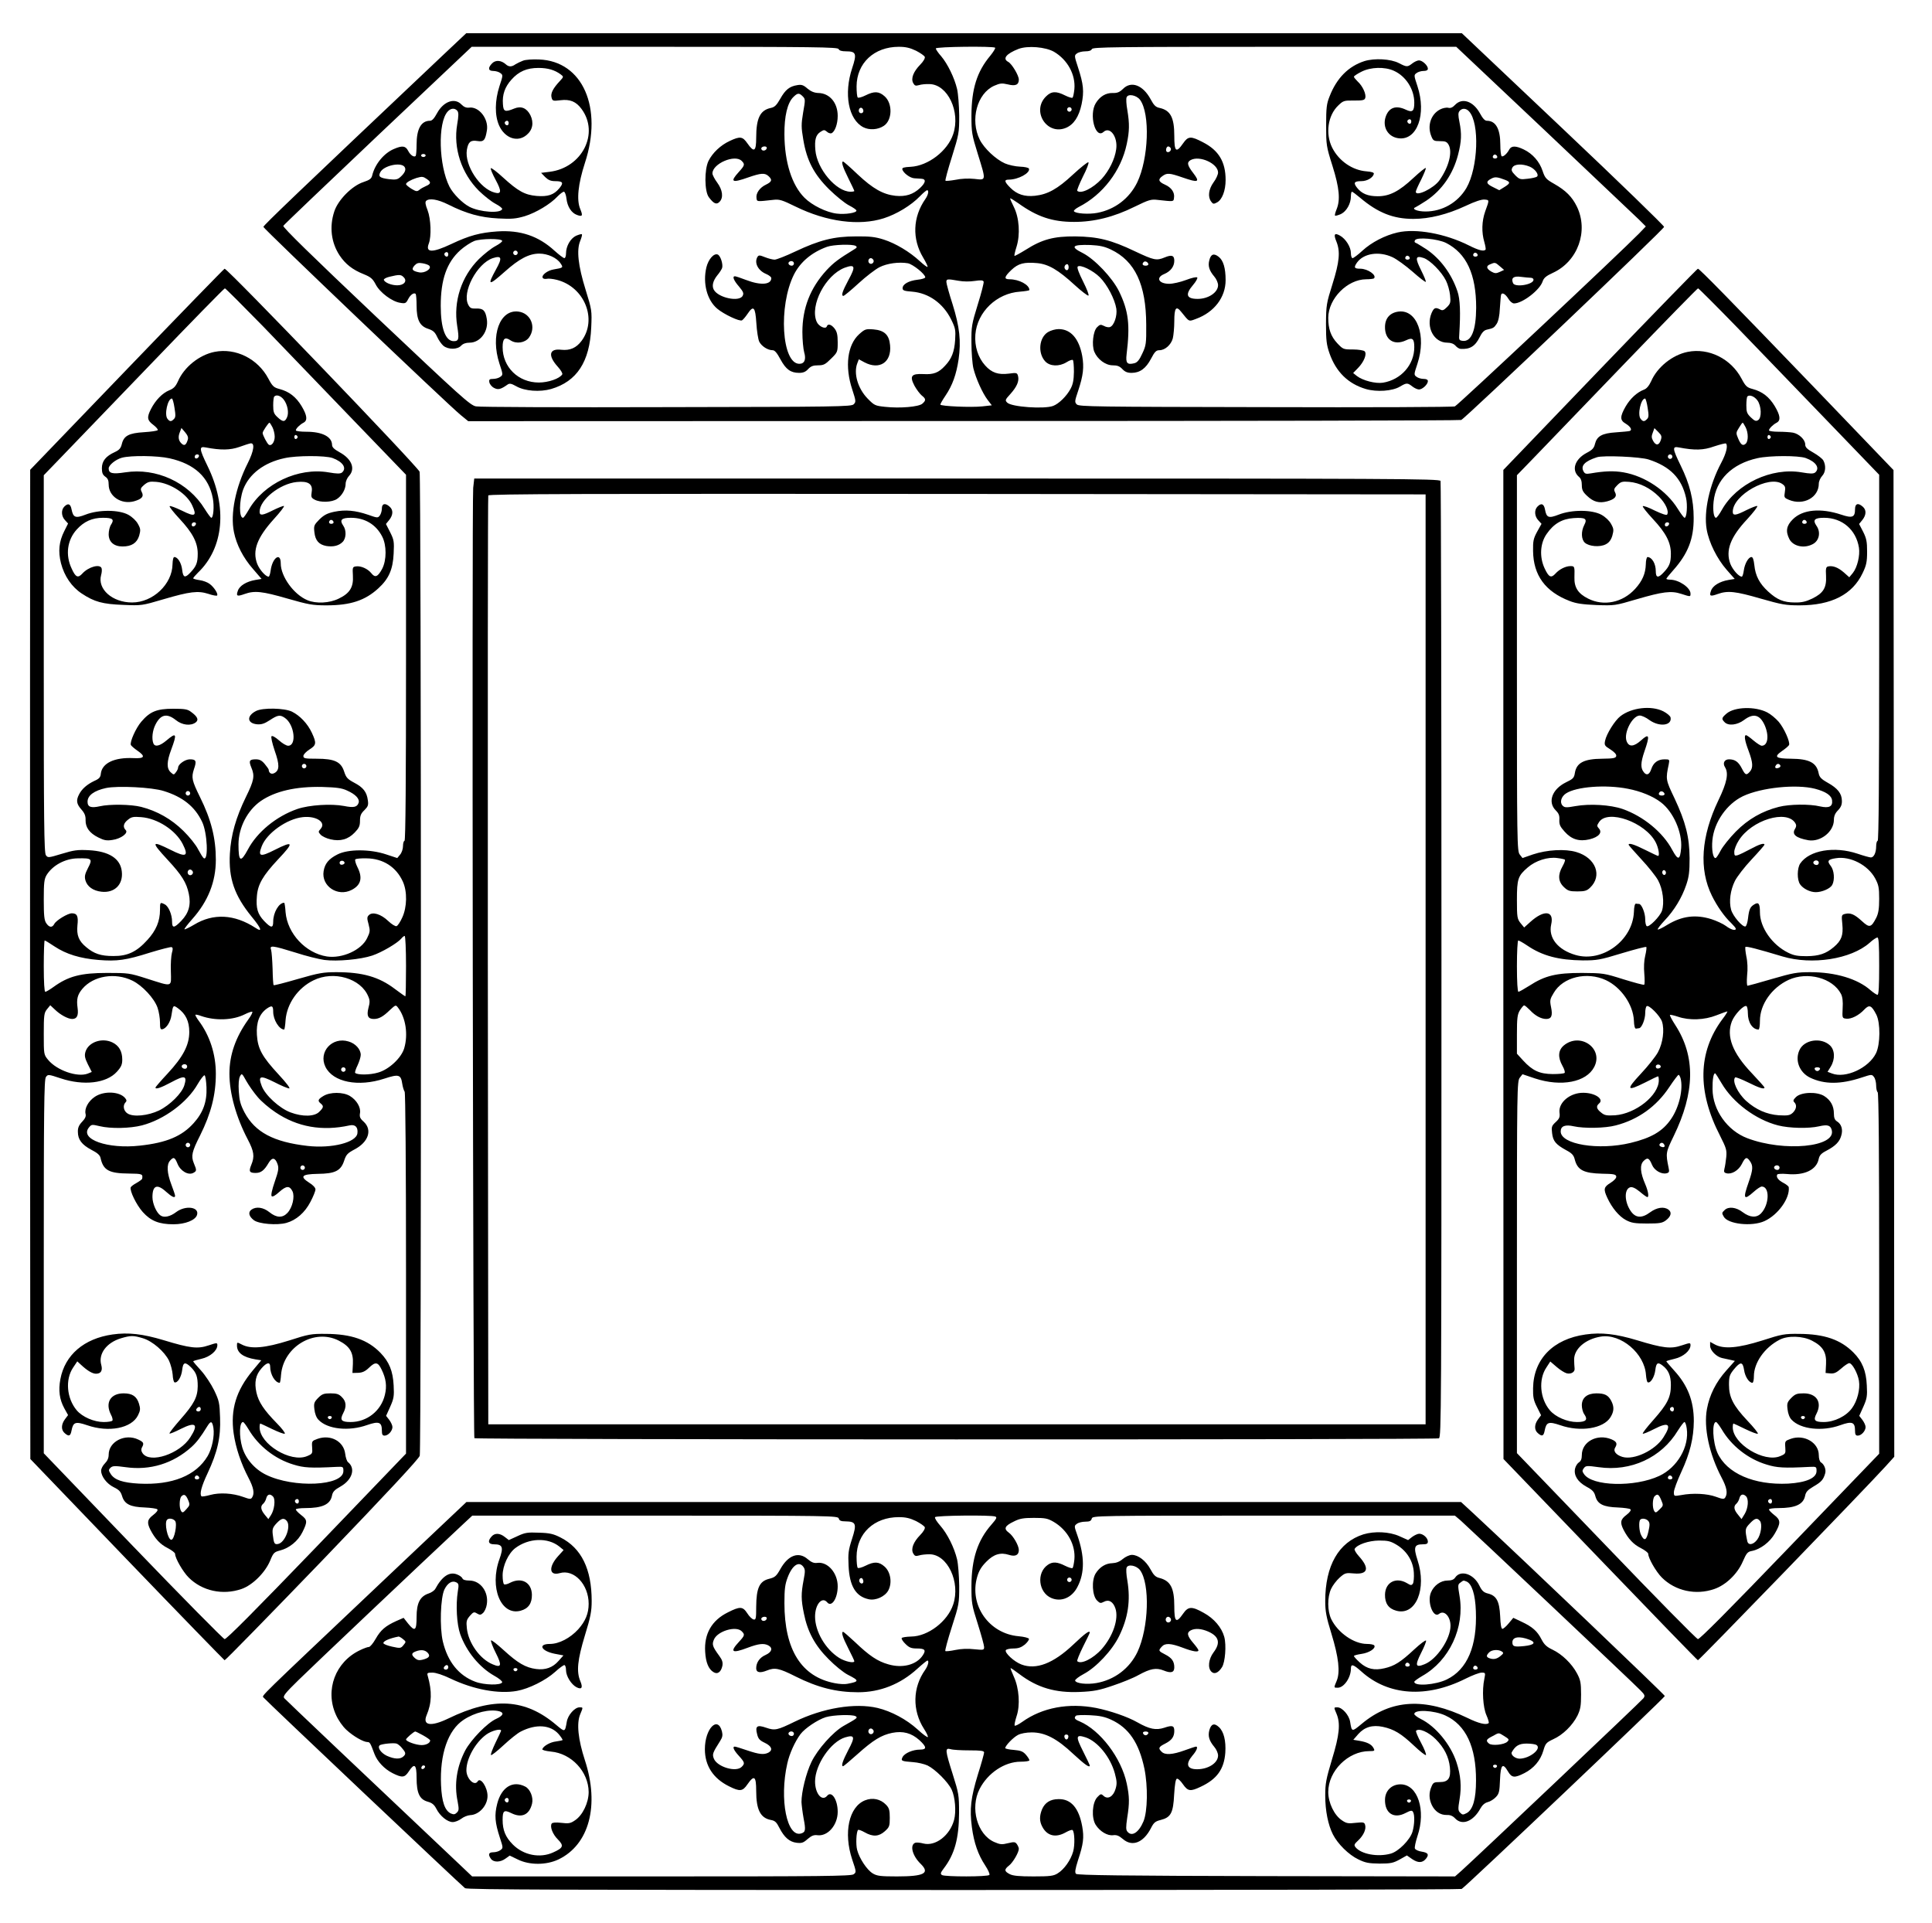
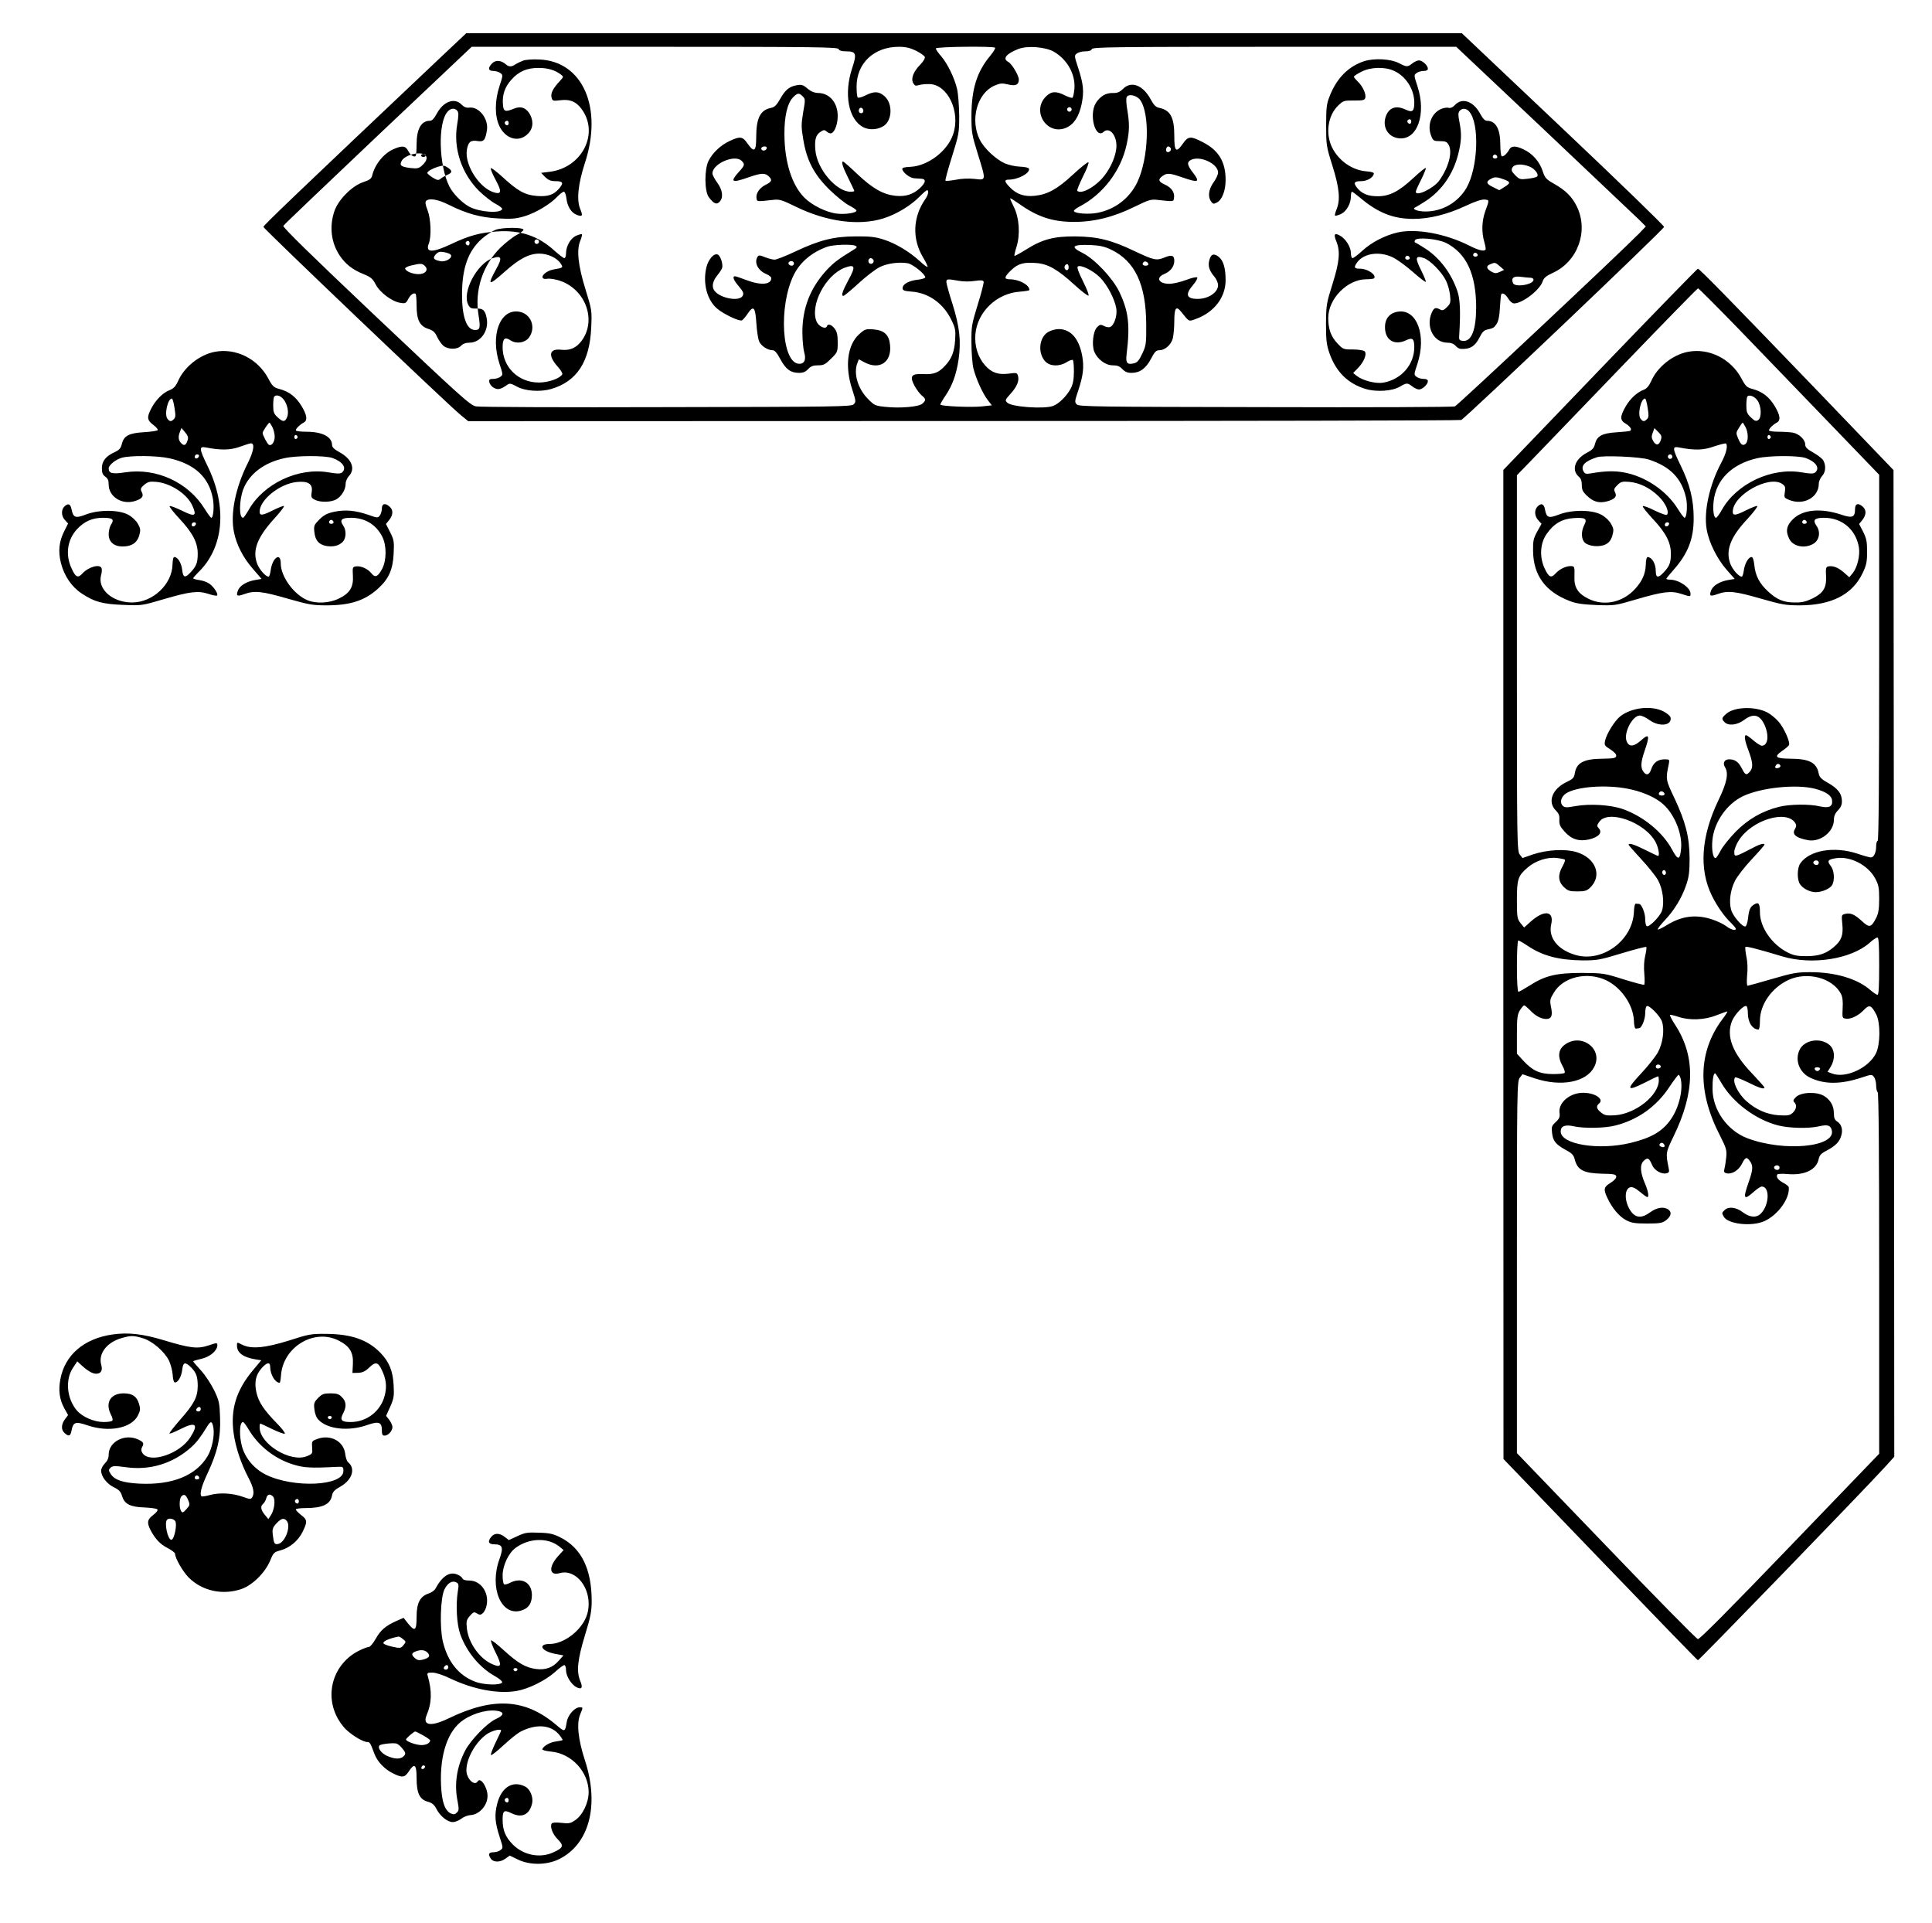
<svg xmlns="http://www.w3.org/2000/svg" version="1.0" width="1280pt" height="1274pt" viewBox="0 0 1280 1274" preserveAspectRatio="xMidYMid meet">
  <g transform="translate(0,1274) scale(0.1,-0.1)" fill="#000000" stroke="none">
    <path d="M2932 12372 c-961 -909 -1187 -1125 -1187 -1135 0 -11 1220 -1175 1308 -1247 l49 -40 3281 1 c1805 0 3289 3 3298 7 28 12 1344 1264 1344 1279 0 8 -301 300 -670 649 l-670 634 -3298 0 -3298 0 -157 -148z m2624 43 c4 -10 20 -15 49 -15 67 0 73 -15 41 -111 -57 -171 -25 -341 74 -392 39 -20 96 -17 135 9 57 37 60 148 6 196 -38 34 -69 35 -127 6 -24 -12 -47 -18 -51 -14 -5 4 -8 38 -8 74 1 154 116 262 280 262 46 0 74 -7 114 -26 29 -15 55 -33 58 -41 3 -8 -9 -30 -30 -51 -46 -47 -63 -92 -47 -122 10 -18 16 -20 38 -14 15 5 46 8 70 7 121 -2 207 -184 157 -332 -37 -111 -166 -210 -282 -216 -43 -2 -57 -6 -55 -16 5 -24 52 -59 80 -60 15 -1 36 -2 46 -3 33 -2 30 -25 -8 -61 -46 -43 -95 -59 -164 -52 -81 9 -149 47 -250 142 -49 47 -93 85 -96 85 -14 0 -3 -36 34 -110 22 -44 40 -82 40 -85 0 -3 -11 -5 -25 -5 -95 0 -223 151 -233 276 -6 69 3 100 33 120 23 15 27 15 43 2 9 -9 23 -13 30 -11 23 9 42 61 42 115 0 88 -54 151 -129 152 -26 1 -48 10 -71 29 -27 24 -40 28 -68 23 -51 -8 -79 -30 -113 -91 -24 -42 -37 -55 -62 -60 -71 -15 -97 -68 -97 -197 0 -92 -14 -101 -58 -38 -32 46 -48 49 -118 16 -60 -28 -113 -78 -140 -132 -28 -57 -27 -201 2 -240 32 -43 51 -52 71 -31 27 27 21 78 -15 127 -18 24 -32 52 -32 61 0 65 149 129 194 83 22 -22 21 -29 -19 -73 -61 -67 -47 -75 63 -36 84 29 109 31 134 8 26 -24 22 -37 -17 -56 -41 -19 -68 -57 -63 -89 3 -25 1 -24 110 -12 42 5 58 0 150 -45 204 -100 420 -129 583 -77 85 27 181 85 240 146 21 22 43 40 47 40 14 0 8 -31 -11 -58 -84 -120 -89 -265 -15 -388 19 -32 32 -59 29 -62 -2 -3 -25 14 -50 37 -69 64 -162 119 -240 144 -56 18 -93 22 -185 21 -144 0 -240 -24 -401 -100 -63 -30 -125 -54 -137 -54 -12 0 -40 7 -63 16 -35 14 -42 15 -50 3 -24 -38 2 -91 57 -114 19 -8 34 -20 34 -27 0 -44 -69 -50 -166 -13 -36 14 -70 25 -75 25 -19 0 -8 -28 27 -68 29 -35 33 -45 24 -62 -23 -42 -162 -13 -191 41 -14 26 -5 60 24 96 13 15 27 37 31 47 8 24 -10 82 -29 90 -26 10 -62 -32 -75 -85 -25 -105 4 -217 72 -274 44 -37 148 -86 164 -77 7 4 23 23 36 42 40 60 52 48 59 -60 3 -52 12 -108 19 -123 15 -30 56 -57 89 -57 14 0 29 -18 52 -61 36 -66 67 -89 124 -89 26 0 43 7 59 25 18 19 33 25 66 25 37 0 48 6 86 44 43 42 44 45 44 108 0 51 -5 71 -21 92 -21 27 -45 34 -51 14 -8 -22 -55 0 -68 32 -45 108 59 307 185 356 71 26 76 10 26 -81 -40 -75 -50 -105 -33 -105 5 0 50 37 100 83 50 46 113 94 139 107 51 26 130 36 188 26 34 -7 115 -72 115 -93 0 -6 -23 -13 -51 -16 -60 -7 -99 -30 -99 -56 0 -15 10 -19 63 -23 110 -9 205 -77 258 -183 29 -59 31 -71 27 -137 -5 -78 -23 -125 -67 -171 -42 -46 -76 -59 -143 -55 -81 4 -93 -13 -59 -78 14 -25 35 -53 48 -64 28 -22 29 -32 4 -54 -23 -21 -149 -32 -247 -21 -66 7 -71 9 -116 55 -65 67 -94 167 -68 234 l10 26 37 -20 c100 -53 181 0 170 113 -6 69 -38 99 -110 105 -51 4 -57 2 -95 -32 -78 -71 -96 -213 -46 -365 25 -77 26 -83 10 -99 -15 -16 -107 -17 -1239 -19 -672 -2 -1241 0 -1263 5 -38 6 -99 62 -663 595 -429 406 -619 592 -614 601 5 8 287 277 628 600 l620 586 1213 0 c1069 0 1213 -2 1218 -15z m1037 9 c3 -4 -11 -27 -32 -53 -89 -106 -124 -220 -125 -396 0 -113 3 -128 42 -254 56 -181 57 -175 -22 -166 -39 4 -88 2 -125 -6 -34 -6 -64 -9 -67 -6 -3 3 16 74 43 159 46 148 48 157 48 273 -1 66 -7 145 -14 175 -18 76 -63 167 -105 217 -20 22 -36 46 -36 52 0 12 381 16 393 5z m390 -27 c90 -53 144 -152 135 -248 -3 -27 -8 -52 -12 -56 -3 -4 -26 3 -50 15 -59 30 -91 28 -126 -7 -98 -97 6 -260 132 -208 52 22 86 73 104 157 17 84 13 131 -24 244 -25 76 -25 79 -7 92 10 8 35 14 56 14 24 0 39 5 43 15 5 13 148 15 1210 15 l1204 0 584 -551 c320 -303 603 -571 628 -595 l44 -44 -44 -46 c-116 -119 -1203 -1140 -1221 -1146 -11 -5 -576 -7 -1254 -5 -1126 2 -1236 3 -1251 18 -15 15 -14 22 9 90 34 102 40 157 27 231 -21 115 -76 178 -156 178 -22 0 -53 -9 -71 -20 -59 -36 -69 -139 -18 -194 31 -33 92 -36 142 -5 19 12 37 18 41 14 4 -4 7 -39 7 -78 -1 -54 -6 -82 -22 -112 -26 -49 -78 -100 -116 -114 -58 -22 -276 -7 -304 22 -15 15 -14 19 21 57 43 48 59 85 51 118 -6 23 -9 24 -61 17 -71 -9 -114 6 -157 54 -47 52 -71 127 -65 205 12 150 142 274 296 284 34 3 62 7 62 11 0 34 -68 71 -132 71 -38 0 -35 16 12 61 46 44 85 54 172 46 74 -7 138 -44 248 -145 44 -40 85 -72 91 -70 6 2 -10 43 -35 93 -28 55 -42 93 -36 99 16 16 101 -25 147 -71 49 -49 99 -145 109 -208 7 -47 -15 -111 -41 -121 -9 -4 -27 -1 -41 7 -22 11 -27 10 -46 -9 -26 -26 -36 -117 -18 -162 21 -50 74 -90 122 -90 31 0 46 -6 64 -25 17 -18 33 -25 61 -25 55 0 95 29 129 94 24 46 34 56 55 56 37 0 77 35 89 78 5 20 10 72 10 114 0 89 12 105 46 62 55 -68 48 -65 99 -46 120 44 195 143 195 256 0 80 -15 131 -46 155 -32 25 -52 18 -62 -23 -10 -37 -1 -68 33 -108 14 -16 25 -42 25 -57 0 -48 -64 -91 -135 -91 -75 0 -85 29 -30 93 19 22 31 45 27 49 -5 5 -39 -3 -75 -17 -37 -14 -87 -25 -110 -25 -71 0 -92 41 -33 65 42 18 66 50 66 88 0 35 -17 41 -63 22 -55 -23 -72 -19 -197 40 -159 76 -246 97 -395 99 -143 1 -220 -19 -330 -89 -39 -24 -72 -42 -74 -40 -2 3 4 30 14 61 25 81 18 191 -18 263 -15 30 -26 55 -24 57 2 2 25 -13 53 -32 125 -90 226 -124 370 -124 133 0 263 32 402 101 92 45 108 50 150 45 109 -12 107 -13 110 13 6 36 -17 69 -60 88 -43 19 -48 35 -16 57 30 22 47 20 134 -10 104 -36 116 -31 70 29 -41 53 -44 72 -17 87 60 32 181 -24 181 -83 0 -13 -13 -43 -30 -65 -33 -46 -39 -96 -16 -127 12 -17 17 -18 39 -6 34 18 57 78 57 149 0 120 -46 196 -149 249 -82 43 -99 42 -133 -7 -46 -66 -58 -55 -58 50 0 121 -25 169 -97 185 -26 5 -38 17 -60 58 -51 94 -129 123 -183 68 -23 -22 -38 -28 -68 -27 -46 1 -85 -23 -112 -67 -47 -76 -3 -240 51 -191 43 39 96 -33 84 -115 -9 -66 -47 -142 -96 -196 -59 -63 -138 -102 -162 -79 -3 4 14 46 38 95 25 48 41 91 36 94 -5 3 -51 -34 -102 -81 -103 -96 -168 -132 -253 -141 -68 -7 -118 9 -162 53 -40 40 -43 54 -11 54 63 0 144 44 134 73 -2 6 -27 12 -59 13 -30 1 -76 11 -101 22 -60 27 -137 99 -166 157 -65 131 -18 306 96 357 39 17 51 18 90 9 51 -13 73 -3 73 32 0 27 -46 104 -70 117 -40 21 -14 54 68 86 61 23 179 13 235 -19z m-1665 -295 c18 -18 18 -23 3 -107 -13 -79 -13 -97 1 -180 23 -139 71 -230 172 -330 45 -44 103 -91 130 -105 27 -14 50 -29 50 -35 2 -15 -74 -27 -130 -20 -69 8 -164 55 -214 105 -84 84 -132 236 -133 420 -1 120 20 208 58 246 29 29 39 30 63 6z m2235 -23 c68 -92 57 -391 -19 -548 -52 -106 -148 -179 -264 -201 -57 -11 -146 -5 -155 11 -3 4 11 17 32 28 159 81 281 240 318 417 18 84 19 134 4 224 -7 38 -9 76 -5 85 9 26 65 15 89 -16z m-1833 -75 c0 -8 -7 -14 -15 -14 -15 0 -21 21 -9 33 10 9 24 -2 24 -19z m1380 11 c0 -8 -7 -15 -15 -15 -8 0 -15 7 -15 15 0 8 7 15 15 15 8 0 15 -7 15 -15z m-2020 -254 c0 -14 -18 -23 -30 -16 -6 4 -8 11 -5 16 8 12 35 12 35 0z m2676 -2 c8 -14 -11 -33 -25 -25 -11 7 -4 36 9 36 5 0 12 -5 16 -11z m-2087 -648 c11 -7 9 -12 -10 -23 -106 -65 -135 -87 -183 -138 -108 -118 -160 -251 -160 -410 0 -52 6 -113 12 -134 14 -47 2 -76 -32 -76 -117 0 -140 383 -36 591 42 83 117 147 219 184 41 15 169 19 190 6z m1691 -24 c160 -76 233 -232 234 -497 1 -126 -1 -139 -26 -192 -19 -42 -33 -59 -52 -64 -48 -12 -59 0 -52 59 24 196 13 287 -50 417 -45 91 -161 213 -241 254 -85 42 -70 57 52 53 61 -3 93 -10 135 -30z m-1574 -68 c10 -17 -13 -36 -27 -22 -12 12 -4 33 11 33 5 0 12 -5 16 -11z m-526 -24 c0 -8 -6 -15 -14 -15 -17 0 -28 14 -19 24 12 12 33 6 33 -9z m2348 -3 c2 -7 -6 -12 -17 -12 -21 0 -27 11 -14 24 9 9 26 2 31 -12z m-528 -22 c0 -21 -15 -27 -25 -10 -7 12 2 30 16 30 5 0 9 -9 9 -20z m-729 -90 c32 -6 75 -6 107 -1 41 6 55 5 59 -5 2 -7 -15 -75 -39 -151 -40 -130 -43 -145 -42 -253 0 -63 6 -140 13 -170 17 -68 60 -164 95 -210 l27 -35 -63 -7 c-72 -8 -278 1 -278 12 0 5 15 31 34 59 46 68 72 140 87 241 17 121 7 214 -40 365 -23 71 -41 137 -41 147 0 21 7 21 81 8z" />
-     <path d="M3465 12338 c-16 -6 -39 -17 -50 -24 -25 -18 -44 -18 -64 0 -30 27 -67 30 -90 7 -30 -30 -27 -51 7 -51 16 0 37 -6 47 -14 18 -13 18 -15 -6 -87 -31 -96 -32 -194 -2 -261 38 -84 122 -113 182 -62 40 33 49 81 25 131 -24 47 -61 63 -107 44 -61 -25 -72 -21 -75 29 -5 63 13 114 56 162 49 55 102 78 180 78 62 0 108 -14 147 -43 20 -15 20 -16 -6 -44 -45 -48 -62 -81 -55 -108 6 -24 9 -25 59 -19 64 8 104 -9 140 -58 119 -161 4 -389 -211 -416 l-57 -7 27 -28 c21 -20 37 -27 67 -27 51 0 57 -11 26 -48 -36 -43 -75 -56 -150 -50 -78 7 -122 31 -223 123 -40 37 -76 64 -80 61 -4 -4 11 -39 32 -78 40 -74 39 -96 -6 -84 -99 25 -201 182 -185 283 9 53 25 66 69 59 43 -7 53 4 64 71 12 76 -53 159 -118 150 -19 -2 -34 4 -50 20 -45 48 -119 22 -162 -56 -19 -35 -33 -51 -47 -51 -59 0 -89 -54 -89 -158 0 -38 -3 -71 -6 -75 -11 -11 -35 5 -50 34 -17 33 -38 36 -92 13 -67 -27 -128 -101 -146 -176 -5 -21 -16 -30 -58 -44 -75 -24 -168 -118 -193 -194 -34 -102 -21 -207 35 -292 38 -57 86 -95 159 -124 47 -19 60 -30 80 -68 27 -53 108 -114 163 -122 33 -6 38 -3 52 24 15 30 39 46 50 35 3 -4 6 -38 6 -77 0 -95 21 -136 76 -154 33 -11 45 -21 60 -53 10 -22 29 -49 42 -60 33 -26 93 -25 117 1 12 13 31 20 56 20 72 0 128 77 114 158 -9 55 -24 70 -70 68 -32 -1 -41 3 -52 24 -45 82 57 275 162 310 59 19 64 2 21 -75 -60 -109 -50 -111 59 -14 94 84 160 119 228 119 56 0 117 -28 141 -65 19 -28 18 -29 -47 -40 -41 -7 -82 -39 -71 -56 3 -6 15 -8 26 -6 11 3 41 0 68 -7 183 -47 269 -262 163 -404 -35 -47 -77 -65 -134 -59 -81 10 -91 -38 -23 -113 20 -22 33 -44 29 -50 -17 -28 -92 -54 -155 -54 -136 0 -240 102 -240 234 0 58 15 71 53 45 39 -25 95 -16 121 18 51 69 13 163 -70 173 -123 15 -186 -158 -125 -345 24 -72 24 -74 6 -87 -10 -8 -32 -14 -48 -14 -24 0 -28 -4 -25 -22 2 -12 15 -29 30 -37 27 -15 45 -11 90 21 14 10 25 8 59 -11 56 -32 156 -39 230 -18 171 50 256 180 266 407 5 113 4 117 -37 250 -50 160 -61 264 -36 324 9 22 14 41 11 44 -3 3 -20 -2 -39 -10 -37 -18 -66 -69 -66 -117 0 -17 -5 -31 -11 -31 -6 0 -35 22 -65 49 -107 98 -226 138 -379 128 -114 -8 -186 -27 -304 -83 -127 -60 -174 -59 -150 3 18 47 14 162 -8 220 -15 37 -17 55 -10 62 20 20 77 11 147 -24 119 -60 213 -86 331 -92 90 -5 117 -2 176 15 74 23 170 80 217 131 17 17 35 31 42 31 6 0 14 -20 17 -46 6 -53 33 -95 70 -108 36 -13 40 -6 21 40 -25 60 -14 165 31 304 121 368 -15 675 -303 686 -42 2 -90 -1 -107 -8z m-435 -332 c9 -12 9 -32 -1 -90 -27 -157 28 -324 144 -440 34 -33 83 -72 110 -86 26 -14 46 -29 44 -35 -10 -30 -147 -21 -217 15 -46 24 -107 85 -132 133 -71 140 -79 425 -12 498 20 23 47 25 64 5z m340 -81 c0 -8 -4 -15 -9 -15 -13 0 -22 16 -14 24 11 11 23 6 23 -9z m-550 -215 c0 -5 -7 -10 -15 -10 -8 0 -15 5 -15 10 0 6 7 10 15 10 8 0 15 -4 15 -10z m-141 -74 c14 -17 5 -41 -28 -70 -17 -15 -30 -18 -73 -13 -62 8 -74 17 -58 47 23 43 133 67 159 36z m149 -82 c29 -20 28 -32 -5 -46 -16 -7 -36 -18 -45 -26 -15 -12 -21 -11 -53 8 -19 12 -35 26 -35 30 0 11 32 29 69 41 38 11 44 10 69 -7z m499 -409 c2 -6 -18 -21 -44 -35 -27 -14 -76 -53 -110 -86 -117 -117 -170 -281 -144 -443 14 -87 11 -101 -23 -101 -55 0 -86 86 -86 234 0 175 40 288 130 369 28 25 70 52 93 61 46 16 178 17 184 1z m103 -80 c0 -8 -7 -15 -15 -15 -8 0 -15 7 -15 15 0 8 7 15 15 15 8 0 15 -7 15 -15z m-460 -10 c0 -8 -4 -15 -9 -15 -13 0 -22 16 -14 24 11 11 23 6 23 -9z m-126 -75 c19 -20 -31 -52 -68 -44 -45 9 -52 20 -30 45 15 16 26 20 53 15 19 -3 39 -10 45 -16z m-170 -76 c26 -25 4 -54 -42 -54 -39 0 -83 18 -89 36 -2 6 16 16 39 21 62 15 75 15 92 -3z" />
+     <path d="M3465 12338 c-16 -6 -39 -17 -50 -24 -25 -18 -44 -18 -64 0 -30 27 -67 30 -90 7 -30 -30 -27 -51 7 -51 16 0 37 -6 47 -14 18 -13 18 -15 -6 -87 -31 -96 -32 -194 -2 -261 38 -84 122 -113 182 -62 40 33 49 81 25 131 -24 47 -61 63 -107 44 -61 -25 -72 -21 -75 29 -5 63 13 114 56 162 49 55 102 78 180 78 62 0 108 -14 147 -43 20 -15 20 -16 -6 -44 -45 -48 -62 -81 -55 -108 6 -24 9 -25 59 -19 64 8 104 -9 140 -58 119 -161 4 -389 -211 -416 l-57 -7 27 -28 c21 -20 37 -27 67 -27 51 0 57 -11 26 -48 -36 -43 -75 -56 -150 -50 -78 7 -122 31 -223 123 -40 37 -76 64 -80 61 -4 -4 11 -39 32 -78 40 -74 39 -96 -6 -84 -99 25 -201 182 -185 283 9 53 25 66 69 59 43 -7 53 4 64 71 12 76 -53 159 -118 150 -19 -2 -34 4 -50 20 -45 48 -119 22 -162 -56 -19 -35 -33 -51 -47 -51 -59 0 -89 -54 -89 -158 0 -38 -3 -71 -6 -75 -11 -11 -35 5 -50 34 -17 33 -38 36 -92 13 -67 -27 -128 -101 -146 -176 -5 -21 -16 -30 -58 -44 -75 -24 -168 -118 -193 -194 -34 -102 -21 -207 35 -292 38 -57 86 -95 159 -124 47 -19 60 -30 80 -68 27 -53 108 -114 163 -122 33 -6 38 -3 52 24 15 30 39 46 50 35 3 -4 6 -38 6 -77 0 -95 21 -136 76 -154 33 -11 45 -21 60 -53 10 -22 29 -49 42 -60 33 -26 93 -25 117 1 12 13 31 20 56 20 72 0 128 77 114 158 -9 55 -24 70 -70 68 -32 -1 -41 3 -52 24 -45 82 57 275 162 310 59 19 64 2 21 -75 -60 -109 -50 -111 59 -14 94 84 160 119 228 119 56 0 117 -28 141 -65 19 -28 18 -29 -47 -40 -41 -7 -82 -39 -71 -56 3 -6 15 -8 26 -6 11 3 41 0 68 -7 183 -47 269 -262 163 -404 -35 -47 -77 -65 -134 -59 -81 10 -91 -38 -23 -113 20 -22 33 -44 29 -50 -17 -28 -92 -54 -155 -54 -136 0 -240 102 -240 234 0 58 15 71 53 45 39 -25 95 -16 121 18 51 69 13 163 -70 173 -123 15 -186 -158 -125 -345 24 -72 24 -74 6 -87 -10 -8 -32 -14 -48 -14 -24 0 -28 -4 -25 -22 2 -12 15 -29 30 -37 27 -15 45 -11 90 21 14 10 25 8 59 -11 56 -32 156 -39 230 -18 171 50 256 180 266 407 5 113 4 117 -37 250 -50 160 -61 264 -36 324 9 22 14 41 11 44 -3 3 -20 -2 -39 -10 -37 -18 -66 -69 -66 -117 0 -17 -5 -31 -11 -31 -6 0 -35 22 -65 49 -107 98 -226 138 -379 128 -114 -8 -186 -27 -304 -83 -127 -60 -174 -59 -150 3 18 47 14 162 -8 220 -15 37 -17 55 -10 62 20 20 77 11 147 -24 119 -60 213 -86 331 -92 90 -5 117 -2 176 15 74 23 170 80 217 131 17 17 35 31 42 31 6 0 14 -20 17 -46 6 -53 33 -95 70 -108 36 -13 40 -6 21 40 -25 60 -14 165 31 304 121 368 -15 675 -303 686 -42 2 -90 -1 -107 -8z m-435 -332 c9 -12 9 -32 -1 -90 -27 -157 28 -324 144 -440 34 -33 83 -72 110 -86 26 -14 46 -29 44 -35 -10 -30 -147 -21 -217 15 -46 24 -107 85 -132 133 -71 140 -79 425 -12 498 20 23 47 25 64 5z m340 -81 c0 -8 -4 -15 -9 -15 -13 0 -22 16 -14 24 11 11 23 6 23 -9z m-550 -215 c0 -5 -7 -10 -15 -10 -8 0 -15 5 -15 10 0 6 7 10 15 10 8 0 15 -4 15 -10z c14 -17 5 -41 -28 -70 -17 -15 -30 -18 -73 -13 -62 8 -74 17 -58 47 23 43 133 67 159 36z m149 -82 c29 -20 28 -32 -5 -46 -16 -7 -36 -18 -45 -26 -15 -12 -21 -11 -53 8 -19 12 -35 26 -35 30 0 11 32 29 69 41 38 11 44 10 69 -7z m499 -409 c2 -6 -18 -21 -44 -35 -27 -14 -76 -53 -110 -86 -117 -117 -170 -281 -144 -443 14 -87 11 -101 -23 -101 -55 0 -86 86 -86 234 0 175 40 288 130 369 28 25 70 52 93 61 46 16 178 17 184 1z m103 -80 c0 -8 -7 -15 -15 -15 -8 0 -15 7 -15 15 0 8 7 15 15 15 8 0 15 -7 15 -15z m-460 -10 c0 -8 -4 -15 -9 -15 -13 0 -22 16 -14 24 11 11 23 6 23 -9z m-126 -75 c19 -20 -31 -52 -68 -44 -45 9 -52 20 -30 45 15 16 26 20 53 15 19 -3 39 -10 45 -16z m-170 -76 c26 -25 4 -54 -42 -54 -39 0 -83 18 -89 36 -2 6 16 16 39 21 62 15 75 15 92 -3z" />
    <path d="M9039 12335 c-105 -34 -183 -112 -230 -233 -20 -49 -23 -76 -23 -192 0 -131 1 -139 42 -269 46 -147 53 -225 27 -288 -8 -20 -13 -38 -10 -41 3 -3 20 2 39 10 37 18 66 69 66 117 0 17 3 31 7 31 4 0 28 -18 53 -39 119 -101 221 -141 354 -141 107 0 226 30 346 86 63 30 107 44 126 42 32 -3 32 -1 4 -78 -23 -65 -25 -139 -6 -203 7 -25 11 -48 8 -51 -12 -13 -46 -4 -110 28 -157 79 -352 114 -473 86 -83 -19 -172 -65 -232 -120 -30 -28 -60 -50 -66 -50 -6 0 -11 15 -11 34 0 39 -34 94 -72 115 -37 21 -44 9 -24 -39 27 -67 20 -135 -26 -282 -40 -127 -42 -139 -43 -263 0 -110 4 -140 23 -195 43 -123 123 -202 241 -237 72 -21 176 -14 226 16 44 26 50 26 82 1 14 -11 34 -20 44 -20 23 0 59 34 59 55 0 10 -10 15 -28 15 -16 0 -37 6 -47 14 -18 13 -18 15 6 87 61 186 -3 360 -125 345 -56 -7 -89 -43 -90 -100 -2 -87 60 -128 140 -90 42 20 54 11 54 -46 0 -116 -87 -215 -207 -235 -49 -8 -134 14 -173 44 l-25 20 32 33 c40 41 61 94 44 111 -6 6 -41 12 -77 12 -64 0 -66 1 -104 41 -43 46 -60 95 -60 169 1 127 126 254 251 255 25 0 48 3 52 6 20 21 -41 64 -91 64 -40 0 -44 8 -22 40 44 62 146 78 236 36 28 -13 87 -56 133 -96 45 -40 84 -70 87 -67 3 3 -11 37 -31 77 -41 82 -38 99 17 81 42 -14 119 -91 148 -150 12 -24 24 -67 27 -96 5 -48 3 -56 -21 -80 -21 -21 -30 -24 -45 -15 -31 16 -41 12 -57 -25 -38 -93 16 -195 105 -195 24 0 42 -7 54 -20 9 -11 25 -21 34 -21 62 -4 96 17 126 77 15 31 29 46 47 50 44 10 48 12 66 39 11 17 19 53 21 103 3 42 6 83 8 89 6 19 29 6 49 -27 10 -17 26 -30 37 -30 55 0 170 88 189 145 8 24 23 37 69 58 165 76 237 277 158 439 -32 65 -73 106 -150 150 -53 30 -61 38 -77 86 -20 61 -66 114 -125 142 -52 25 -81 25 -95 1 -15 -29 -41 -52 -51 -46 -5 4 -9 38 -9 76 0 105 -30 159 -89 159 -14 0 -28 16 -47 51 -44 79 -117 104 -164 54 -16 -17 -30 -23 -45 -19 -13 3 -37 -2 -54 -11 -62 -32 -87 -110 -57 -180 11 -27 17 -30 56 -30 37 0 46 -4 58 -25 26 -49 0 -147 -61 -234 -38 -54 -157 -111 -157 -76 0 6 16 42 36 81 19 39 33 73 30 76 -3 3 -39 -26 -81 -65 -96 -90 -159 -122 -237 -122 -66 0 -106 17 -137 56 -26 33 -20 44 28 44 39 0 77 23 83 48 2 9 -13 14 -49 17 -93 7 -183 69 -227 157 -46 92 -29 213 40 279 33 32 39 34 104 33 58 0 71 2 75 17 8 24 -17 79 -49 108 -14 14 -26 28 -26 33 0 4 22 19 50 33 61 31 154 34 215 6 80 -36 135 -123 135 -211 0 -57 -12 -67 -55 -47 -67 32 -114 15 -135 -48 -22 -68 17 -133 87 -141 122 -15 185 159 124 345 -24 72 -24 74 -6 87 10 8 31 14 47 14 18 0 28 5 28 15 0 21 -36 55 -59 55 -10 0 -30 -9 -44 -20 -32 -25 -37 -25 -89 2 -54 28 -162 34 -229 13z m694 -333 c71 -78 60 -374 -18 -508 -57 -96 -159 -155 -271 -155 -54 0 -95 17 -66 28 7 3 39 23 72 44 104 70 177 176 210 304 23 89 25 138 9 218 -9 44 -9 60 1 72 17 20 43 19 63 -3z m-383 -67 c0 -8 -4 -15 -9 -15 -13 0 -22 16 -14 24 11 11 23 6 23 -9z m570 -236 c0 -5 -7 -9 -15 -9 -15 0 -20 12 -9 23 8 8 24 -1 24 -14z m215 -63 c35 -15 63 -53 48 -66 -4 -4 -32 -11 -61 -14 -49 -6 -55 -5 -83 23 -25 26 -28 34 -19 51 13 24 64 27 115 6z m-162 -88 c35 -14 34 -22 -6 -47 l-34 -21 -42 21 c-46 22 -48 37 -10 56 24 13 40 11 92 -9z m-393 -417 c136 -69 200 -208 200 -430 -1 -149 -32 -226 -89 -219 -24 3 -26 7 -23 43 9 144 6 233 -12 285 -39 116 -113 216 -206 279 -33 21 -65 41 -72 43 -7 3 -8 9 -3 17 13 22 150 9 205 -18z m210 -82 c0 -5 -7 -9 -15 -9 -15 0 -20 12 -9 23 8 8 24 -1 24 -14z m-450 -20 c0 -5 -7 -9 -15 -9 -15 0 -20 12 -9 23 8 8 24 -1 24 -14z m597 -53 l28 -24 -28 -13 c-24 -11 -33 -11 -55 1 -35 20 -38 38 -10 49 33 14 34 14 65 -13z m204 -76 c11 0 19 -6 19 -13 0 -33 -125 -53 -136 -22 -14 34 4 48 53 41 25 -3 54 -6 64 -6z" />
-     <path d="M841 10294 l-641 -666 -1 -1379 c0 -1810 0 -2184 1 -3806 l1 -1368 639 -665 c352 -366 644 -666 648 -668 5 -1 296 297 648 662 432 450 641 674 645 693 11 49 10 6489 -1 6518 -13 35 -1271 1345 -1292 1345 -3 0 -295 -300 -647 -666z m902 284 c134 -139 402 -417 595 -618 l352 -365 0 -1212 c0 -802 -3 -1213 -10 -1213 -5 0 -10 -15 -10 -34 0 -19 -8 -44 -19 -57 l-19 -23 -73 24 c-107 36 -253 36 -323 0 -58 -29 -84 -61 -92 -111 -16 -99 93 -172 186 -124 62 32 74 80 38 151 -12 24 -18 47 -14 51 4 5 38 8 74 7 110 -1 197 -57 241 -154 30 -66 28 -169 -4 -238 -13 -29 -30 -55 -38 -57 -7 -3 -32 12 -55 34 -48 46 -104 63 -128 39 -13 -12 -13 -22 -2 -61 11 -43 10 -51 -10 -92 -38 -79 -165 -136 -266 -121 -141 22 -262 152 -274 293 -2 35 -7 63 -9 63 -35 0 -73 -65 -73 -125 0 -45 -14 -44 -61 5 -42 45 -54 83 -47 164 6 78 40 136 141 244 107 113 102 125 -23 62 -97 -49 -112 -44 -86 24 33 87 167 182 272 193 90 10 157 -35 118 -78 -16 -18 -16 -20 0 -38 10 -11 39 -25 66 -31 64 -15 116 -1 160 45 28 29 35 43 35 78 0 33 6 48 29 70 24 24 28 34 23 66 -7 55 -31 85 -90 116 -45 24 -54 34 -67 74 -21 65 -64 85 -182 85 -78 0 -88 2 -88 18 0 10 18 29 40 43 46 29 48 42 16 111 -28 60 -78 113 -132 140 -50 24 -194 27 -238 4 -64 -33 -59 -82 8 -88 28 -2 48 4 83 27 53 35 69 38 101 15 63 -44 79 -184 21 -184 -12 0 -39 16 -61 36 -24 21 -44 32 -49 27 -5 -5 4 -45 21 -96 33 -93 32 -130 -2 -148 -20 -11 -37 0 -38 23 0 3 -12 20 -26 37 -19 23 -34 31 -59 31 -43 0 -48 -10 -30 -54 24 -56 18 -86 -35 -194 -67 -137 -100 -253 -107 -377 -9 -164 30 -277 144 -417 66 -80 74 -107 25 -74 -139 90 -279 98 -407 20 -32 -19 -60 -32 -63 -30 -2 3 21 33 52 68 105 118 156 247 156 393 0 143 -31 266 -105 415 -54 110 -58 129 -40 185 19 54 14 65 -27 65 -32 0 -78 -33 -78 -55 0 -6 -6 -20 -14 -30 -14 -19 -15 -19 -35 -1 -28 26 -27 70 4 152 39 105 34 115 -32 59 -44 -37 -77 -45 -87 -19 -12 31 -6 85 14 124 34 68 76 77 135 30 42 -34 98 -40 131 -16 22 17 14 38 -30 70 -23 18 -42 21 -119 21 -108 0 -153 -18 -211 -86 -36 -42 -77 -134 -69 -154 2 -5 22 -23 44 -38 55 -38 47 -53 -27 -49 -126 6 -208 -33 -216 -103 -2 -24 -11 -34 -43 -48 -48 -23 -82 -52 -101 -89 -21 -40 -17 -64 15 -100 22 -25 29 -43 28 -71 -1 -48 26 -86 85 -115 38 -19 55 -22 93 -16 57 8 107 46 88 65 -21 21 -15 46 15 69 23 19 36 21 87 17 108 -8 228 -86 275 -177 42 -83 24 -92 -79 -40 -129 64 -132 55 -21 -65 95 -102 126 -153 141 -226 15 -73 0 -127 -50 -179 -47 -49 -61 -50 -61 -5 0 46 -23 101 -48 114 -31 16 -32 15 -32 -37 0 -74 -26 -136 -83 -198 -72 -80 -133 -108 -227 -107 -82 0 -127 15 -179 59 -50 41 -64 79 -58 144 7 61 -2 80 -37 80 -27 0 -103 -46 -116 -70 -14 -27 -34 -25 -54 5 -13 19 -16 52 -16 156 0 113 3 136 19 163 40 64 123 109 206 110 94 2 100 -3 68 -64 -21 -41 -24 -56 -17 -82 12 -41 51 -69 106 -75 87 -10 145 48 135 134 -9 86 -85 134 -219 141 -75 4 -100 0 -179 -24 -89 -27 -92 -27 -105 -9 -12 16 -14 222 -14 1268 l0 1249 113 117 c62 64 330 342 596 619 265 276 486 502 491 502 4 0 118 -114 253 -252z m287 -2913 c0 -8 -7 -15 -15 -15 -8 0 -15 7 -15 15 0 8 7 15 15 15 8 0 15 -7 15 -15z m-945 -165 c126 -39 206 -103 254 -204 35 -72 43 -261 11 -241 -6 4 -22 30 -37 58 -14 29 -58 84 -98 123 -79 78 -174 132 -280 159 -67 17 -209 19 -274 4 -58 -13 -81 -5 -81 30 0 42 44 74 123 91 77 16 304 5 382 -20z m1215 3 c56 -25 84 -55 76 -81 -10 -29 -32 -34 -97 -21 -84 16 -230 7 -309 -20 -139 -48 -267 -153 -328 -269 -48 -89 -62 -81 -62 36 1 111 59 224 148 286 95 65 232 97 407 93 95 -3 129 -7 165 -24z m-1040 -18 c0 -8 -7 -15 -15 -15 -8 0 -15 7 -15 15 0 8 7 15 15 15 8 0 15 -7 15 -15z m1023 -460 c1 -5 -6 -11 -15 -13 -11 -2 -18 3 -18 13 0 17 30 18 33 0z m-1007 -56 c10 -17 -13 -36 -27 -22 -12 12 -4 33 11 33 5 0 12 -5 16 -11z m1414 -629 c0 -110 -2 -200 -4 -200 -3 0 -34 22 -70 49 -105 80 -214 111 -387 111 -87 0 -116 -5 -255 -45 -86 -25 -159 -44 -161 -41 -3 3 -6 51 -7 108 -2 57 -6 113 -10 126 -12 32 9 29 161 -18 70 -23 157 -44 192 -49 86 -11 239 3 317 29 63 21 167 82 193 113 7 9 17 17 22 17 5 0 9 -90 9 -200z m-2328 130 c77 -51 169 -79 290 -89 124 -10 182 -2 343 49 72 22 135 38 142 36 9 -4 9 -14 2 -38 -5 -18 -9 -73 -7 -123 2 -107 16 -103 -161 -47 -112 36 -122 37 -261 37 -176 0 -258 -22 -357 -94 -24 -17 -47 -31 -53 -31 -6 0 -10 62 -10 170 0 94 3 170 6 170 4 0 33 -18 66 -40z m515 -226 c66 -32 146 -118 167 -180 9 -26 16 -70 16 -97 0 -40 3 -48 16 -45 26 5 54 49 60 93 10 67 11 69 43 46 51 -37 75 -86 75 -157 0 -87 -41 -165 -144 -276 -44 -47 -80 -89 -80 -92 0 -14 34 -3 105 35 89 48 106 44 86 -21 -16 -52 -94 -130 -167 -166 -73 -35 -171 -45 -209 -20 -27 17 -33 54 -13 74 8 8 8 15 -3 28 -36 44 -140 49 -200 9 -44 -29 -71 -79 -62 -114 4 -16 -3 -31 -23 -52 -21 -22 -29 -40 -28 -67 0 -51 26 -85 90 -119 39 -20 56 -35 60 -53 18 -82 55 -103 189 -104 88 -1 92 -3 87 -34 -1 -5 -18 -17 -37 -28 -19 -10 -36 -23 -39 -29 -8 -22 37 -116 80 -164 53 -59 108 -81 203 -81 78 0 145 27 156 61 18 54 -76 67 -139 19 -38 -29 -79 -38 -102 -22 -27 17 -54 79 -54 122 0 78 31 90 91 35 38 -34 59 -44 59 -26 0 5 -11 39 -25 75 -29 77 -32 132 -8 158 23 26 31 23 49 -21 19 -48 71 -78 104 -61 24 13 24 17 4 65 -19 47 -13 76 42 184 72 145 104 268 104 408 0 130 -40 253 -114 352 -14 19 -24 37 -21 39 2 2 19 -1 37 -8 94 -33 211 -29 290 11 22 11 44 19 49 17 5 -2 -7 -26 -27 -53 -83 -116 -124 -233 -124 -357 0 -130 44 -288 121 -435 42 -80 47 -114 24 -169 -18 -44 -13 -54 29 -54 35 0 57 17 86 67 23 39 44 35 59 -9 9 -26 6 -45 -19 -117 -18 -52 -26 -89 -20 -95 6 -6 25 5 50 28 47 42 69 43 88 4 16 -35 0 -107 -34 -143 -32 -34 -72 -33 -119 5 -41 33 -88 39 -119 17 -24 -17 -17 -45 16 -70 33 -25 153 -35 215 -18 65 18 123 68 160 140 18 34 33 71 33 82 0 11 -16 29 -41 44 -65 42 -51 57 56 59 115 1 153 20 175 87 13 40 22 50 69 75 92 48 119 129 61 183 -25 22 -29 33 -25 57 7 37 -22 87 -67 114 -45 27 -131 27 -175 0 -37 -22 -40 -32 -18 -50 21 -17 19 -27 -10 -55 -31 -32 -110 -34 -190 -4 -73 27 -168 114 -191 175 -26 68 -11 73 85 25 44 -23 88 -41 97 -41 9 0 -18 36 -70 92 -110 119 -138 170 -144 263 -5 82 16 138 66 174 34 23 42 19 42 -21 0 -54 40 -118 73 -118 2 0 7 28 9 63 9 109 82 213 185 263 134 66 314 13 363 -107 11 -25 11 -40 1 -76 -13 -52 -3 -73 36 -73 33 0 61 15 106 59 38 35 39 36 54 16 51 -66 68 -177 41 -269 -19 -64 -101 -141 -173 -161 -53 -16 -137 -17 -152 -2 -3 3 4 26 16 50 11 24 21 55 21 69 0 37 -35 76 -81 89 -108 33 -201 -69 -153 -168 50 -102 218 -135 391 -78 95 31 109 27 118 -34 3 -20 10 -44 16 -53 5 -11 9 -479 9 -1207 l0 -1190 -592 -616 c-400 -415 -598 -615 -610 -613 -9 2 -283 279 -608 617 l-590 614 0 1237 c0 1040 2 1239 14 1255 13 19 16 19 97 -8 153 -51 304 -33 373 43 29 32 36 48 36 81 0 55 -22 93 -66 114 -70 33 -159 1 -178 -63 -7 -25 -4 -41 16 -82 l26 -51 -27 -11 c-68 -26 -204 21 -262 91 -29 35 -29 36 -29 172 0 124 2 139 21 163 l22 27 31 -29 c36 -35 87 -62 114 -62 32 0 43 23 36 73 -8 58 -1 88 32 127 73 86 216 110 331 54z m363 -569 c0 -8 -6 -15 -14 -15 -17 0 -28 14 -19 24 12 12 33 6 33 -9z m1050 -20 c0 -8 -7 -15 -15 -15 -8 0 -15 7 -15 15 0 8 7 15 15 15 8 0 15 -7 15 -15z m-583 -182 c24 -29 77 -74 118 -101 145 -98 309 -127 491 -87 37 8 57 -11 52 -52 -7 -61 -169 -102 -330 -84 -226 26 -348 91 -418 222 -27 52 -34 78 -38 140 -3 49 0 84 8 99 12 22 13 21 42 -31 17 -30 50 -77 75 -106z m-339 65 c4 -96 -22 -168 -85 -238 -78 -87 -180 -130 -356 -149 -214 -24 -401 42 -338 120 17 21 20 21 71 9 74 -18 202 -15 280 5 146 38 300 151 370 274 19 33 40 59 45 58 6 -2 11 -37 13 -79z m-108 -383 c0 -8 -7 -15 -15 -15 -8 0 -15 7 -15 15 0 8 7 15 15 15 8 0 15 -7 15 -15z m760 -150 c0 -8 -7 -15 -15 -15 -8 0 -15 7 -15 15 0 8 7 15 15 15 8 0 15 -7 15 -15z" />
    <path d="M1421 10409 c-100 -20 -201 -100 -242 -195 -16 -35 -29 -48 -59 -60 -44 -18 -90 -65 -120 -124 -28 -55 -25 -74 15 -104 20 -15 33 -31 30 -35 -2 -5 -43 -11 -91 -14 -101 -6 -134 -24 -147 -79 -7 -28 -17 -39 -47 -53 -59 -27 -85 -59 -85 -107 0 -31 6 -44 23 -56 16 -11 22 -24 22 -52 0 -78 83 -133 167 -111 53 15 68 32 52 62 -10 20 -8 26 16 47 24 20 37 24 80 20 94 -8 205 -80 239 -157 32 -70 18 -77 -68 -34 -42 20 -78 34 -82 30 -4 -3 25 -40 64 -82 88 -94 122 -159 122 -233 0 -59 -9 -83 -48 -124 -36 -39 -49 -35 -55 17 -5 45 -29 85 -52 85 -7 0 -11 -19 -12 -48 -2 -132 -130 -253 -268 -253 -131 0 -231 89 -205 182 5 17 6 37 3 45 -11 30 -87 9 -127 -35 -29 -32 -45 -26 -71 32 -43 90 -30 189 33 259 48 53 102 78 174 78 64 0 77 -10 54 -45 -9 -13 -16 -42 -16 -64 0 -51 35 -81 92 -81 60 0 95 23 110 71 10 37 10 46 -8 78 -11 21 -37 46 -64 61 -62 34 -196 35 -283 1 -67 -26 -82 -20 -93 35 -7 37 -23 43 -48 18 -22 -22 -20 -64 5 -90 l20 -22 -25 -50 c-35 -69 -42 -134 -22 -213 22 -85 71 -157 138 -201 83 -55 138 -70 275 -75 120 -5 123 -5 265 37 177 52 230 58 299 36 28 -10 54 -14 57 -11 10 9 -20 56 -49 77 -14 11 -44 22 -67 25 -23 3 -42 9 -42 12 0 4 14 20 31 37 172 164 197 435 64 707 -56 115 -57 132 -12 123 99 -19 162 -18 222 3 33 12 67 23 75 24 30 4 22 -50 -18 -130 -82 -163 -117 -336 -92 -458 17 -84 61 -170 127 -245 l56 -65 -42 -7 c-58 -10 -104 -38 -115 -71 -13 -36 -6 -40 44 -22 67 24 118 18 284 -30 140 -40 166 -45 259 -45 159 0 256 32 344 113 69 63 96 125 101 229 4 81 2 92 -23 142 l-28 55 22 27 c26 33 27 66 3 87 -29 27 -52 22 -52 -11 0 -16 -6 -36 -13 -46 -13 -18 -16 -18 -78 4 -85 29 -151 35 -224 20 -47 -10 -68 -21 -99 -51 -36 -37 -38 -42 -33 -85 6 -55 30 -82 80 -91 46 -7 82 2 107 27 24 24 26 77 4 108 -26 38 -12 52 51 52 92 0 166 -44 207 -124 30 -58 30 -156 0 -214 -29 -54 -47 -61 -72 -29 -23 29 -69 50 -102 45 -22 -3 -23 -7 -20 -60 5 -77 -20 -118 -93 -153 -62 -31 -151 -35 -208 -11 -90 37 -177 157 -177 244 0 77 -56 38 -67 -48 -3 -22 -9 -40 -13 -40 -20 0 -60 45 -76 85 -33 88 -1 173 110 296 42 46 72 85 67 87 -5 2 -37 -11 -70 -27 -71 -36 -91 -39 -91 -11 0 79 134 186 246 197 76 8 108 -13 99 -66 -5 -33 -3 -39 20 -51 37 -20 114 -18 148 5 33 22 57 64 57 101 0 15 10 38 22 51 44 47 19 113 -62 157 -36 20 -50 33 -50 49 -1 54 -65 87 -170 87 -38 0 -70 4 -70 9 0 12 26 38 51 51 28 15 24 48 -13 110 -37 61 -82 96 -146 113 -38 10 -47 18 -74 69 -70 132 -217 205 -357 177z m458 -315 c26 -33 37 -89 22 -120 -14 -31 -28 -30 -63 3 -24 22 -28 35 -28 78 0 29 3 55 7 58 14 15 42 6 62 -19z m-723 -55 c8 -49 8 -64 -4 -75 -17 -18 -27 -18 -42 1 -23 27 1 135 29 135 4 0 12 -27 17 -61z m649 -129 c8 -16 15 -44 15 -63 0 -35 -21 -64 -39 -53 -11 7 -41 64 -41 78 0 11 39 68 45 68 3 0 11 -13 20 -30z m-561 -83 c-10 -33 -21 -42 -38 -28 -23 19 -28 45 -15 77 l11 29 24 -28 c17 -20 23 -35 18 -50z m728 18 c0 -5 -5 -11 -11 -13 -6 -2 -11 4 -11 13 0 9 5 15 11 13 6 -2 11 -8 11 -13z m-654 -127 c-6 -18 -28 -21 -28 -4 0 9 7 16 16 16 9 0 14 -5 12 -12z m-195 -14 c166 -37 261 -125 287 -265 10 -51 4 -129 -10 -129 -4 0 -24 27 -44 59 -108 176 -321 274 -527 242 -84 -13 -109 -7 -109 26 0 22 47 60 88 71 60 16 235 14 315 -4z m1080 2 c69 -25 96 -67 63 -96 -12 -9 -32 -9 -90 1 -200 34 -429 -74 -528 -248 -17 -29 -33 -53 -38 -53 -27 0 -26 112 1 187 39 103 138 179 274 208 80 18 269 18 318 1z m7 -427 c0 -5 -7 -9 -15 -9 -15 0 -20 12 -9 23 8 8 24 -1 24 -14z m-912 -11 c-6 -18 -28 -21 -28 -4 0 9 7 16 16 16 9 0 14 -5 12 -12z" />
    <path d="M745 3900 c-188 -27 -315 -135 -345 -296 -14 -75 -6 -134 26 -193 l25 -45 -21 -28 c-25 -34 -26 -70 -2 -91 28 -25 39 -21 46 17 11 56 26 61 103 35 144 -50 295 -20 337 65 16 32 17 44 7 77 -15 49 -44 69 -102 69 -87 0 -124 -62 -84 -141 9 -16 13 -34 10 -39 -3 -6 -30 -10 -58 -10 -64 0 -142 34 -179 78 -66 79 -77 203 -24 282 l28 42 26 -24 c42 -39 75 -58 98 -58 33 0 45 21 35 58 -21 73 34 148 131 177 64 19 82 19 145 0 63 -19 143 -88 173 -149 11 -24 22 -66 24 -92 1 -26 7 -49 12 -51 20 -7 46 36 51 82 6 52 19 56 58 18 36 -36 45 -63 45 -126 -1 -72 -24 -117 -115 -220 -42 -48 -75 -90 -72 -93 3 -3 37 11 76 31 98 49 118 31 62 -56 -69 -110 -267 -176 -316 -106 -10 14 -11 26 -5 38 16 28 12 36 -24 53 -88 42 -196 -14 -196 -100 0 -22 -8 -41 -25 -58 -14 -14 -25 -35 -25 -48 0 -38 37 -87 84 -110 35 -17 46 -29 55 -59 16 -53 55 -72 150 -75 41 -2 78 -7 83 -12 6 -6 -4 -20 -26 -37 -40 -30 -44 -50 -20 -98 31 -60 65 -97 115 -122 27 -14 49 -31 49 -38 0 -29 52 -119 90 -157 89 -89 225 -119 350 -76 73 25 157 109 190 188 21 52 27 57 65 67 62 16 119 62 149 122 34 69 33 81 -9 113 -19 15 -35 31 -35 37 0 5 28 9 63 9 112 0 164 24 176 80 5 28 16 40 59 64 76 44 99 119 48 160 -8 6 -16 31 -19 56 -10 82 -96 129 -182 99 -39 -14 -40 -15 -37 -57 3 -41 2 -43 -34 -58 -108 -45 -314 80 -314 191 0 14 2 25 5 25 2 0 38 -17 79 -37 42 -20 79 -34 83 -30 4 4 -20 36 -54 70 -85 87 -120 140 -134 202 -15 68 -5 117 33 160 35 41 58 45 58 11 0 -51 33 -106 63 -106 3 0 7 24 9 53 16 187 222 309 383 226 72 -37 97 -78 93 -154 l-3 -60 38 1 c28 1 47 10 71 33 43 42 60 39 84 -11 30 -61 36 -110 22 -168 -25 -106 -119 -180 -227 -180 -62 0 -73 13 -49 59 23 43 20 78 -9 106 -19 20 -34 25 -75 25 -44 0 -56 -4 -82 -30 -27 -28 -30 -36 -25 -76 3 -28 13 -55 27 -69 59 -63 201 -78 322 -35 78 27 98 20 98 -36 0 -26 4 -34 18 -34 24 0 52 31 52 57 0 11 -10 32 -21 47 l-21 27 27 60 c24 54 27 70 23 142 -5 95 -29 155 -88 216 -84 86 -192 124 -360 125 -98 1 -115 -2 -245 -44 -159 -50 -253 -58 -312 -27 -33 17 -33 17 -33 -6 0 -48 40 -78 123 -92 l38 -6 -56 -67 c-111 -133 -149 -260 -127 -417 14 -97 49 -200 98 -294 34 -65 42 -104 24 -131 -8 -12 -15 -12 -59 4 -70 25 -155 30 -218 13 -29 -8 -55 -12 -58 -9 -14 14 -1 65 40 152 66 141 88 238 83 369 -3 97 -6 112 -39 181 -20 41 -59 100 -87 131 -29 31 -52 59 -52 61 0 3 25 10 55 17 57 13 105 54 105 90 0 17 -3 17 -57 -1 -73 -25 -124 -19 -298 34 -140 42 -235 53 -340 38z m585 -495 c0 -8 -7 -15 -15 -15 -16 0 -20 12 -8 23 11 12 23 8 23 -8z m868 -56 c-2 -6 -8 -10 -13 -10 -5 0 -11 4 -13 10 -2 6 4 11 13 11 9 0 15 -5 13 -11z m-784 -68 c8 -53 -9 -136 -38 -186 -77 -130 -235 -194 -455 -183 -108 6 -161 24 -187 63 -15 24 -16 28 -2 42 14 13 27 14 100 4 162 -23 315 24 437 134 35 32 60 65 105 138 23 37 32 34 40 -12z m232 -8 c64 -110 175 -198 299 -235 68 -21 113 -24 285 -15 44 2 45 1 45 -28 0 -99 -330 -114 -513 -24 -75 37 -134 105 -157 181 -22 74 -19 168 5 168 5 0 20 -21 36 -47z m-326 -324 c0 -5 -7 -9 -15 -9 -15 0 -20 12 -9 23 8 8 24 -1 24 -14z m-73 -147 c12 -29 11 -34 -12 -59 -21 -24 -26 -26 -35 -13 -14 21 -12 84 2 98 18 18 30 10 45 -26z m563 23 c16 -19 8 -87 -15 -122 l-17 -26 -24 29 c-27 33 -30 57 -10 73 8 7 17 23 20 36 7 28 27 32 46 10z m170 -30 c0 -8 -4 -15 -9 -15 -13 0 -22 16 -14 24 11 11 23 6 23 -9z m-820 -130 c16 -19 -5 -125 -25 -125 -24 0 -48 113 -28 133 11 12 40 8 53 -8z m740 0 c30 -36 -12 -146 -59 -153 -23 -4 -27 4 -34 64 -4 35 0 46 25 73 32 34 49 38 68 16z" />
    <path d="M10601 10294 l-641 -667 0 -3276 1 -3276 640 -665 c352 -366 643 -666 648 -668 7 -2 1099 1126 1244 1285 l57 63 -2 3268 -3 3268 -504 525 c-583 606 -782 809 -792 809 -4 0 -296 -300 -648 -666z m911 274 c140 -145 408 -423 596 -618 l342 -355 0 -1212 c0 -802 -3 -1213 -10 -1213 -5 0 -10 -16 -10 -36 0 -42 -15 -74 -35 -74 -8 0 -48 11 -89 25 -153 51 -319 23 -379 -65 -21 -31 -22 -108 -1 -138 20 -29 66 -52 104 -52 42 0 96 24 109 48 18 34 13 97 -10 126 -26 33 -19 43 35 51 95 15 211 -45 259 -133 23 -43 27 -61 27 -136 0 -66 -5 -96 -19 -125 -34 -66 -45 -69 -95 -23 -49 45 -76 57 -112 48 -24 -6 -24 -9 -18 -69 7 -73 -6 -108 -57 -151 -52 -44 -98 -59 -179 -60 -59 0 -85 4 -123 23 -106 52 -187 167 -187 268 0 58 -9 70 -39 51 -26 -16 -33 -32 -40 -92 -3 -27 -11 -51 -17 -53 -19 -6 -84 69 -95 111 -15 55 -5 129 25 190 14 28 63 92 111 143 47 50 85 94 85 97 0 14 -33 4 -92 -28 -35 -19 -73 -37 -85 -41 -20 -6 -23 -3 -23 22 0 16 13 50 30 76 85 135 317 206 374 115 8 -13 8 -23 -1 -38 -24 -37 5 -61 88 -76 81 -13 169 57 169 135 0 24 8 44 27 63 20 21 27 38 26 64 -1 48 -28 82 -94 119 -43 24 -55 37 -60 63 -14 70 -62 95 -183 96 -105 1 -116 12 -57 53 22 15 42 33 44 38 8 20 -33 112 -69 154 -20 23 -54 51 -76 62 -80 41 -215 37 -268 -7 -34 -29 -36 -36 -14 -58 25 -26 84 -19 128 14 62 47 105 37 137 -33 31 -70 22 -137 -19 -137 -8 0 -32 16 -55 35 -22 19 -44 35 -49 35 -14 0 -9 -36 17 -104 29 -78 31 -112 8 -138 -23 -26 -30 -23 -53 22 -22 43 -45 60 -85 60 -30 0 -43 -25 -27 -51 26 -41 14 -102 -43 -220 -115 -240 -130 -457 -43 -633 33 -67 82 -138 127 -180 17 -17 31 -33 31 -38 0 -16 -32 -7 -65 18 -19 14 -62 34 -96 45 -105 33 -196 21 -292 -37 -32 -20 -61 -34 -64 -31 -3 3 18 30 45 59 64 67 115 151 144 237 18 53 22 87 22 176 -1 140 -26 239 -100 397 -59 123 -59 126 -38 226 6 31 5 32 -28 32 -44 0 -74 -22 -88 -65 -12 -36 -30 -44 -48 -22 -24 28 -23 64 3 140 37 106 32 122 -22 73 -49 -44 -82 -46 -97 -4 -19 56 40 168 88 168 13 0 42 -13 64 -30 66 -47 150 -37 140 17 -2 10 -23 28 -48 41 -80 40 -210 25 -284 -32 -37 -28 -93 -118 -102 -163 -6 -29 -3 -34 36 -58 26 -17 40 -32 38 -43 -3 -14 -17 -17 -93 -18 -121 -1 -170 -27 -181 -94 -5 -33 -12 -40 -60 -63 -91 -45 -122 -130 -67 -185 21 -21 26 -35 24 -64 -1 -30 5 -44 35 -77 46 -52 97 -67 165 -51 61 15 87 45 62 72 -14 16 -14 19 1 42 57 88 308 -1 376 -135 18 -35 27 -89 15 -89 -3 0 -41 18 -85 40 -74 37 -110 48 -110 34 0 -3 38 -46 84 -96 46 -49 96 -112 111 -139 32 -59 43 -149 26 -202 -13 -38 -86 -112 -101 -102 -6 4 -10 24 -10 46 0 41 -23 98 -40 101 -6 0 -15 1 -21 2 -8 1 -13 -21 -14 -57 -9 -187 -210 -335 -387 -283 -117 34 -181 114 -161 202 21 91 -46 100 -138 17 l-41 -37 -24 29 c-22 28 -24 39 -24 153 0 141 7 160 72 216 52 45 133 71 196 62 25 -3 48 -8 50 -11 3 -3 -4 -23 -16 -44 -32 -56 -29 -101 9 -137 26 -25 38 -29 89 -29 48 0 63 4 84 24 84 79 39 199 -91 237 -74 22 -194 15 -287 -16 l-69 -24 -18 23 c-18 22 -19 73 -19 1268 l0 1245 122 126 c68 70 336 349 597 620 260 270 477 492 481 492 4 0 122 -118 262 -262z m283 -2898 c3 -6 -1 -13 -10 -16 -19 -8 -30 0 -20 15 8 14 22 14 30 1z m-1010 -155 c84 -16 166 -49 219 -90 82 -62 142 -199 134 -302 -7 -82 -20 -85 -59 -13 -62 117 -192 223 -329 271 -81 28 -218 36 -313 19 -60 -11 -71 -10 -84 3 -21 21 -10 60 22 81 68 45 263 60 410 31z m1240 0 c72 -19 109 -44 113 -77 5 -41 -20 -53 -79 -40 -70 17 -204 15 -274 -3 -110 -28 -203 -81 -285 -164 -41 -42 -86 -98 -100 -125 -14 -27 -29 -50 -34 -50 -17 -2 -27 57 -21 118 11 120 96 241 203 292 121 57 352 81 477 49z m-997 -33 c2 -7 -6 -12 -17 -12 -21 0 -27 11 -14 24 9 9 26 2 31 -12z m1022 -457 c0 -8 -6 -15 -14 -15 -17 0 -28 14 -19 24 12 12 33 6 33 -9z m-1015 -75 c-5 -8 -11 -8 -17 -2 -6 6 -7 16 -3 22 5 8 11 8 17 2 6 -6 7 -16 3 -22z m1415 -610 c0 -133 -3 -190 -11 -190 -6 0 -27 14 -47 31 -85 75 -231 119 -398 119 -90 0 -116 -5 -254 -45 -85 -25 -158 -45 -162 -45 -5 0 -6 31 -3 68 5 41 3 91 -5 126 -6 32 -9 60 -6 63 6 6 76 -12 246 -63 195 -58 453 -18 576 90 21 20 45 35 52 36 9 0 12 -44 12 -190z m-2331 136 c100 -68 208 -96 367 -98 94 0 114 3 258 47 86 26 160 45 163 42 3 -3 0 -29 -7 -58 -8 -32 -10 -78 -6 -120 3 -37 3 -70 -1 -72 -5 -3 -66 14 -138 36 -127 40 -133 41 -275 42 -170 0 -245 -18 -348 -85 -35 -22 -67 -40 -72 -40 -6 0 -10 67 -10 170 0 94 4 170 9 170 5 0 32 -15 60 -34z m521 -229 c100 -47 180 -162 185 -267 1 -34 6 -55 14 -54 6 1 15 2 21 3 17 2 40 59 40 100 0 22 4 42 10 46 15 10 88 -64 101 -102 18 -54 6 -143 -27 -204 -16 -29 -67 -93 -114 -143 -99 -106 -93 -118 29 -57 44 23 83 41 86 41 3 0 5 -12 5 -26 0 -100 -153 -222 -290 -232 -56 -3 -69 -1 -92 18 -31 24 -35 42 -14 60 35 28 -24 70 -102 71 -88 2 -167 -63 -160 -130 4 -30 0 -41 -25 -64 -27 -25 -29 -32 -24 -73 6 -53 24 -75 93 -113 38 -20 50 -33 57 -61 18 -71 59 -92 182 -95 74 -1 91 -4 93 -18 2 -10 -12 -26 -37 -42 -46 -28 -49 -42 -22 -100 31 -67 78 -123 123 -147 36 -19 58 -23 140 -23 83 0 101 3 125 21 34 26 41 53 17 71 -30 22 -77 15 -122 -18 -55 -41 -97 -38 -129 10 -41 61 -43 143 -3 156 14 4 33 -4 64 -29 23 -20 46 -36 50 -36 12 0 6 39 -14 86 -33 76 -37 127 -11 153 26 26 37 21 56 -25 15 -37 63 -65 97 -56 16 4 19 10 13 36 -20 97 -19 102 33 209 142 291 146 529 11 737 -22 34 -38 64 -35 67 2 2 26 -3 53 -12 75 -26 176 -22 254 9 36 14 69 26 73 26 3 0 -11 -24 -33 -52 -162 -218 -167 -478 -15 -772 41 -81 45 -95 41 -140 -3 -28 -8 -63 -12 -77 -5 -21 -3 -27 13 -31 34 -9 80 18 102 61 23 47 33 50 54 19 22 -31 20 -57 -9 -140 -39 -110 -32 -122 34 -63 21 19 45 35 53 35 54 0 51 -119 -4 -177 -30 -32 -74 -29 -122 7 -44 34 -95 39 -120 14 -19 -18 -19 -20 -6 -43 26 -50 186 -68 270 -30 90 41 169 151 161 224 0 6 -16 19 -35 29 -35 18 -51 40 -41 56 3 4 31 6 64 3 115 -11 195 27 210 98 5 25 16 38 51 56 61 32 88 60 99 101 12 40 1 76 -29 94 -14 9 -20 23 -20 51 0 51 -22 90 -65 117 -49 30 -154 26 -187 -8 -17 -17 -20 -24 -10 -34 18 -18 14 -45 -10 -69 -20 -18 -32 -20 -93 -17 -80 6 -151 37 -216 95 -57 52 -95 133 -73 156 4 3 42 -12 85 -33 74 -37 109 -48 109 -34 0 4 -38 46 -84 95 -128 134 -170 244 -132 343 18 46 80 111 97 101 5 -4 9 -24 9 -46 0 -62 31 -109 71 -109 5 0 9 26 9 58 0 108 78 219 190 271 125 57 292 13 347 -93 10 -19 14 -50 11 -95 -3 -65 -3 -66 24 -69 33 -4 84 22 120 61 33 34 47 28 79 -34 28 -55 27 -196 -2 -256 -48 -98 -202 -169 -292 -134 l-29 11 21 34 c30 49 28 110 -5 141 -59 55 -171 38 -202 -31 -32 -68 0 -149 71 -183 94 -45 202 -45 341 1 67 22 68 22 82 3 8 -10 14 -36 14 -56 0 -21 5 -41 10 -44 7 -4 10 -415 10 -1200 l0 -1195 -592 -615 c-400 -416 -598 -615 -609 -613 -10 2 -284 280 -608 618 l-591 614 0 1232 c0 1181 1 1233 19 1255 l18 23 83 -28 c174 -57 340 -25 392 76 64 123 -93 233 -202 142 -37 -32 -40 -78 -8 -135 12 -21 18 -42 14 -46 -4 -5 -40 -8 -79 -8 -87 1 -133 22 -195 89 l-42 46 0 127 c0 110 3 133 20 161 11 17 23 32 28 32 5 0 21 -14 38 -31 35 -38 75 -59 108 -59 35 0 44 22 32 79 -9 44 -7 53 18 94 61 105 219 143 346 84z m363 -572 c1 -5 -6 -11 -15 -13 -11 -2 -18 3 -18 13 0 17 30 18 33 0z m1055 -17 c-3 -7 -11 -13 -18 -13 -7 0 -15 6 -17 13 -3 7 4 12 17 12 13 0 20 -5 18 -12z m-652 -94 c75 -128 226 -241 374 -279 74 -19 203 -22 272 -6 56 13 76 7 84 -26 28 -112 -316 -145 -559 -53 -133 50 -230 187 -231 325 -1 63 6 105 17 105 3 0 22 -30 43 -66z m-272 34 c19 -72 -9 -193 -63 -271 -55 -81 -131 -125 -268 -158 -212 -51 -463 -10 -463 76 0 36 30 47 87 34 68 -15 208 -13 278 6 148 38 270 126 354 253 30 45 58 82 62 82 4 0 9 -10 13 -22z m-109 -439 c10 -15 -1 -23 -20 -15 -9 3 -13 10 -10 16 8 13 22 13 30 -1z m765 -154 c0 -8 -6 -15 -14 -15 -17 0 -28 14 -19 24 12 12 33 6 33 -9z" />
    <path d="M11181 10409 c-100 -20 -201 -100 -242 -195 -14 -30 -30 -49 -47 -55 -47 -18 -91 -59 -122 -112 -38 -67 -38 -91 0 -113 33 -20 46 -43 27 -49 -6 -2 -48 -6 -91 -9 -92 -6 -126 -25 -139 -77 -6 -27 -18 -40 -55 -59 -79 -42 -102 -114 -52 -158 14 -11 20 -29 20 -56 0 -31 7 -45 35 -71 42 -40 80 -50 133 -36 51 14 67 33 52 60 -9 18 -7 25 15 47 23 23 33 26 79 22 69 -6 140 -41 197 -98 44 -44 68 -97 54 -119 -3 -6 -36 5 -80 26 -41 21 -77 34 -81 30 -4 -3 26 -41 66 -84 87 -93 120 -156 120 -231 0 -59 -9 -83 -48 -124 -36 -39 -52 -36 -52 8 0 50 -25 93 -55 94 -5 0 -11 -22 -11 -48 -2 -62 -23 -110 -70 -162 -83 -92 -209 -118 -313 -65 -66 33 -92 74 -90 140 2 73 1 75 -26 75 -32 0 -74 -21 -99 -49 -30 -33 -45 -25 -73 35 -35 76 -29 166 14 227 47 68 102 100 179 105 78 5 92 -4 70 -46 -22 -43 -20 -95 4 -117 28 -25 99 -31 138 -11 22 11 35 28 44 57 10 37 10 46 -8 78 -11 21 -37 46 -64 61 -62 34 -196 35 -283 1 -67 -26 -81 -21 -91 34 -7 38 -25 45 -50 19 -22 -22 -20 -64 6 -91 l21 -23 -29 -52 c-25 -46 -28 -63 -27 -128 2 -161 81 -269 242 -331 43 -17 85 -23 178 -27 120 -4 123 -4 265 38 175 51 230 58 297 36 62 -20 61 -20 61 2 0 39 -77 92 -135 92 -14 0 -25 3 -25 6 0 3 21 29 46 57 97 109 136 207 135 347 0 120 -26 224 -86 346 -55 113 -57 129 -12 120 105 -20 162 -19 234 7 40 13 74 22 78 19 14 -14 2 -65 -31 -127 -79 -148 -117 -323 -97 -441 15 -88 69 -196 133 -269 l53 -60 -42 -7 c-58 -10 -104 -38 -115 -71 -13 -36 -6 -40 44 -22 67 24 118 18 284 -30 140 -40 166 -45 259 -45 211 0 351 72 418 215 24 50 29 73 29 140 0 66 -4 88 -26 132 l-27 52 22 27 c26 33 27 66 3 87 -31 28 -52 22 -52 -17 0 -53 -18 -60 -92 -35 -136 45 -255 34 -320 -31 -43 -42 -49 -80 -23 -131 25 -48 97 -64 154 -34 44 22 56 80 25 123 -26 38 -12 52 51 52 120 0 212 -79 231 -198 8 -52 -11 -130 -40 -167 l-24 -29 -36 32 c-38 33 -72 46 -103 40 -15 -3 -18 -12 -15 -63 4 -79 -18 -114 -91 -150 -42 -20 -70 -27 -115 -26 -75 0 -118 18 -177 72 -58 53 -85 105 -92 175 -4 36 -10 54 -19 54 -20 0 -45 -44 -51 -90 -3 -22 -9 -40 -13 -40 -20 0 -60 45 -76 85 -33 88 0 177 112 296 42 46 72 85 66 87 -6 2 -38 -11 -71 -27 -71 -36 -91 -39 -91 -11 0 111 241 245 328 184 20 -14 22 -22 17 -54 -6 -35 -4 -38 27 -51 96 -40 198 15 198 107 0 15 10 38 22 51 23 24 27 68 8 103 -6 11 -35 34 -65 51 -43 24 -55 36 -55 55 0 31 -40 70 -81 78 -18 3 -60 6 -95 6 -35 0 -64 4 -64 9 0 12 26 38 51 51 28 15 24 48 -13 110 -37 61 -82 96 -146 113 -38 10 -47 18 -74 69 -70 132 -217 205 -357 177z m462 -321 c27 -36 30 -116 5 -131 -14 -9 -23 -6 -48 18 -26 25 -30 36 -30 80 0 29 3 55 7 59 14 13 46 1 66 -26z m-727 -49 c8 -49 8 -64 -4 -75 -17 -18 -27 -18 -42 1 -23 27 1 135 29 135 4 0 12 -27 17 -61z m649 -129 c19 -37 19 -94 0 -110 -19 -16 -32 -6 -50 37 -14 33 -14 38 6 69 11 19 22 34 25 34 2 0 10 -13 19 -30z m-562 -86 c-12 -36 -33 -37 -51 -4 -11 20 -11 31 -2 54 l11 30 26 -26 c22 -22 24 -30 16 -54z m729 21 c0 -5 -5 -11 -11 -13 -6 -2 -11 4 -11 13 0 9 5 15 11 13 6 -2 11 -8 11 -13z m-652 -130 c0 -8 -7 -15 -15 -15 -8 0 -15 7 -15 15 0 8 7 15 15 15 8 0 15 -7 15 -15z m-157 -19 c142 -46 218 -124 247 -252 12 -50 5 -134 -9 -134 -5 0 -25 27 -45 59 -75 121 -217 217 -360 242 -64 11 -125 9 -218 -7 -30 -5 -38 -3 -47 14 -20 37 9 67 89 93 41 14 289 3 343 -15z m1040 10 c69 -25 96 -67 63 -96 -12 -9 -32 -9 -90 1 -199 34 -431 -75 -528 -248 -16 -29 -34 -53 -39 -53 -15 0 -22 49 -16 107 15 145 122 251 291 288 81 18 270 18 319 1z m7 -427 c0 -5 -7 -9 -15 -9 -15 0 -20 12 -9 23 8 8 24 -1 24 -14z m-912 -11 c-6 -18 -28 -21 -28 -4 0 9 7 16 16 16 9 0 14 -5 12 -12z" />
-     <path d="M10505 3900 c-215 -30 -345 -163 -348 -356 -1 -58 3 -80 26 -125 l27 -54 -20 -27 c-25 -34 -26 -70 -2 -91 28 -25 39 -21 46 17 11 56 26 61 103 35 134 -47 287 -22 333 53 24 39 25 69 5 108 -20 38 -43 50 -98 50 -61 0 -97 -29 -97 -79 0 -20 7 -47 16 -59 26 -37 12 -52 -48 -52 -65 0 -143 34 -180 78 -66 78 -76 204 -23 283 l26 40 42 -36 c23 -20 52 -38 66 -42 30 -8 57 9 53 33 -1 11 -3 36 -3 57 -1 71 75 137 177 153 133 21 290 -112 299 -254 2 -25 7 -48 12 -49 19 -7 45 37 50 82 6 47 16 54 47 30 40 -30 56 -68 56 -130 0 -81 -23 -126 -115 -230 -42 -47 -75 -89 -71 -92 3 -3 37 11 76 31 97 50 117 32 61 -55 -54 -86 -195 -153 -272 -130 -43 13 -63 39 -48 62 16 26 10 40 -26 55 -93 38 -195 -16 -195 -105 0 -25 -6 -40 -19 -48 -11 -7 -22 -25 -26 -42 -9 -44 17 -87 75 -119 41 -22 52 -34 60 -64 14 -52 54 -71 149 -74 41 -2 78 -7 83 -12 6 -6 -4 -20 -26 -37 -40 -30 -44 -50 -20 -98 31 -60 65 -97 115 -122 27 -14 49 -31 49 -38 0 -29 52 -119 90 -157 89 -89 225 -119 348 -76 76 26 153 100 188 181 25 57 32 66 61 71 56 11 120 59 152 116 40 69 39 89 -4 122 -19 15 -35 31 -35 37 0 5 28 9 63 9 111 0 164 24 176 80 5 27 17 40 56 63 52 30 65 45 77 86 8 26 -6 61 -28 74 -8 5 -14 25 -14 48 0 82 -96 139 -185 108 -39 -14 -40 -15 -37 -57 3 -41 2 -43 -34 -58 -106 -45 -314 81 -314 191 0 14 2 25 5 25 2 0 38 -17 79 -37 42 -20 78 -34 82 -30 4 3 -27 42 -69 86 -94 100 -122 155 -122 238 0 54 4 66 31 100 45 55 60 54 69 -2 6 -44 33 -85 55 -85 6 0 10 20 10 43 0 90 71 191 170 242 55 29 153 26 215 -6 72 -37 97 -78 93 -154 l-3 -60 32 -3 c25 -2 40 5 71 32 22 20 46 36 54 36 19 0 56 -67 64 -117 9 -55 -11 -134 -46 -181 -38 -53 -117 -92 -187 -92 -61 0 -71 12 -48 56 38 74 1 134 -85 134 -44 0 -56 -4 -82 -30 -27 -28 -30 -36 -25 -76 3 -28 13 -55 27 -69 59 -63 203 -79 322 -36 78 28 98 21 98 -35 0 -26 4 -34 18 -34 24 0 52 31 52 57 0 11 -10 32 -21 47 l-21 27 27 60 c24 54 27 71 23 142 -4 95 -30 159 -89 218 -85 85 -192 122 -359 123 -98 1 -115 -2 -245 -44 -159 -50 -253 -58 -312 -27 l-33 18 0 -26 c0 -31 42 -73 79 -81 14 -3 39 -8 55 -12 l30 -7 -57 -64 c-68 -76 -111 -161 -128 -254 -23 -124 15 -299 97 -455 34 -64 42 -104 24 -132 -8 -12 -16 -12 -62 5 -57 21 -153 26 -230 11 -48 -8 -48 -8 -48 20 0 15 22 75 49 133 58 125 82 225 83 337 0 133 -40 237 -131 336 -28 31 -51 58 -51 60 0 3 25 10 55 17 57 13 105 54 105 90 0 17 -3 17 -57 -1 -73 -25 -124 -19 -298 34 -140 42 -235 53 -340 38z m585 -495 c0 -8 -4 -15 -9 -15 -13 0 -22 16 -14 24 11 11 23 6 23 -9z m868 -56 c-2 -6 -8 -10 -13 -10 -5 0 -11 4 -13 10 -2 6 4 11 13 11 9 0 15 -5 13 -11z m-783 -71 c18 -121 -62 -259 -182 -315 -163 -76 -446 -69 -499 13 -12 17 -12 23 -1 38 13 17 20 18 98 7 213 -31 417 63 525 242 20 31 39 57 44 57 5 0 12 -19 15 -42z m231 -5 c64 -110 175 -198 299 -235 68 -21 113 -24 285 -15 44 2 45 1 45 -28 0 -46 -69 -76 -188 -83 -226 -11 -408 68 -469 205 -31 71 -37 203 -9 203 5 0 21 -21 37 -47z m-326 -324 c0 -5 -7 -9 -15 -9 -15 0 -20 12 -9 23 8 8 24 -1 24 -14z m-74 -146 c15 -35 15 -37 -11 -62 -22 -22 -27 -24 -35 -11 -14 21 -12 84 2 98 19 19 28 14 44 -25z m562 25 c19 -19 14 -79 -9 -117 l-21 -34 -23 29 c-28 33 -31 56 -11 73 8 7 17 23 20 36 7 27 25 32 44 13z m172 -33 c0 -8 -4 -15 -9 -15 -13 0 -22 16 -14 24 11 11 23 6 23 -9z m-820 -130 c11 -13 11 -27 1 -71 -13 -58 -27 -65 -48 -23 -14 26 -17 91 -6 102 11 12 40 7 53 -8z m740 0 c17 -20 7 -91 -18 -124 -26 -35 -60 -40 -66 -9 -16 77 -15 82 17 116 34 36 49 39 67 17z" />
-     <path d="M3135 9508 c-9 -95 -1 -6285 8 -6295 10 -10 6365 -11 6390 -1 16 7 17 167 17 3167 0 1738 -3 3166 -6 3175 -6 15 -297 16 -3204 16 l-3198 0 -7 -62z m6310 -3123 l0 -3080 -3105 0 -3105 0 -3 3070 c-1 1689 0 3076 3 3083 3 10 630 12 3107 10 l3103 -3 0 -3080z" />
-     <path d="M2522 2253 c-827 -783 -787 -743 -776 -758 12 -17 1312 -1246 1335 -1263 14 -10 662 -12 3304 -12 1807 0 3292 3 3299 7 27 15 1346 1268 1346 1278 0 8 -917 883 -1261 1203 l-89 82 -3295 0 -3295 0 -568 -537z m3035 428 c4 -14 14 -19 45 -19 70 -1 75 -17 43 -116 -24 -74 -27 -96 -23 -178 6 -135 48 -204 134 -222 46 -10 107 18 129 58 27 50 16 122 -24 158 -38 34 -69 35 -127 6 -24 -12 -47 -18 -51 -14 -5 4 -8 38 -8 74 1 154 116 262 280 262 46 0 74 -7 114 -26 29 -15 55 -33 58 -41 3 -8 -9 -30 -30 -51 -46 -47 -63 -92 -47 -122 10 -18 17 -20 38 -14 15 5 46 8 69 8 120 1 208 -185 158 -333 -37 -112 -167 -211 -278 -212 -32 -1 -60 -5 -63 -10 -3 -5 8 -23 25 -39 24 -24 38 -30 75 -30 53 0 63 -10 40 -45 -41 -63 -134 -88 -229 -60 -71 20 -126 57 -220 147 -40 37 -75 68 -79 68 -14 0 -4 -35 34 -109 22 -43 40 -81 40 -85 0 -16 -61 -3 -101 22 -91 58 -159 175 -159 273 0 81 46 135 80 95 29 -36 70 25 70 106 0 88 -66 164 -135 155 -22 -3 -38 3 -63 24 -60 53 -130 28 -182 -65 -27 -48 -36 -55 -76 -65 -63 -16 -83 -62 -84 -184 0 -79 -2 -88 -17 -85 -10 2 -29 20 -42 41 -30 46 -48 47 -129 6 -107 -53 -158 -143 -150 -262 4 -69 22 -113 54 -133 27 -18 51 -1 60 41 4 23 -1 39 -20 65 -46 63 -50 76 -36 109 23 56 146 93 184 55 22 -22 21 -28 -19 -71 -62 -67 -46 -78 59 -38 72 27 107 31 137 15 31 -17 23 -44 -19 -63 -39 -17 -62 -50 -62 -88 0 -28 24 -34 71 -15 52 21 80 16 189 -39 147 -74 271 -105 415 -105 146 0 280 53 393 156 33 30 63 54 66 54 13 0 5 -33 -14 -61 -84 -117 -87 -269 -8 -392 17 -26 28 -50 25 -54 -3 -3 -34 19 -67 50 -75 68 -175 121 -266 143 -150 35 -362 0 -549 -91 -115 -56 -131 -60 -189 -40 -60 21 -74 11 -60 -42 7 -31 17 -42 51 -58 46 -22 55 -48 24 -65 -30 -15 -61 -12 -141 15 -40 14 -77 25 -82 25 -17 0 -7 -24 27 -61 40 -44 41 -51 19 -73 -37 -38 -161 -1 -184 53 -12 30 -10 38 41 118 16 25 18 39 12 64 -28 106 -113 17 -113 -118 0 -110 55 -194 160 -246 72 -36 90 -34 122 13 45 65 58 54 58 -44 0 -124 28 -179 97 -192 28 -5 38 -15 57 -53 32 -62 66 -92 113 -98 34 -4 45 -1 74 25 26 22 41 28 64 25 69 -9 135 67 135 155 0 81 -41 142 -70 106 -34 -40 -80 14 -80 95 0 111 104 263 199 292 64 19 68 4 21 -84 -37 -71 -49 -107 -34 -107 3 0 46 36 94 79 106 95 159 127 231 142 72 14 127 -1 180 -48 49 -45 51 -63 4 -63 -47 0 -101 -23 -115 -49 -13 -26 -8 -28 70 -34 30 -2 73 -12 95 -22 51 -25 135 -108 160 -160 23 -49 31 -146 16 -201 -28 -103 -123 -176 -203 -156 -22 6 -46 8 -54 5 -38 -14 -20 -86 36 -140 63 -62 23 -83 -158 -83 -109 0 -132 3 -160 20 -38 23 -88 98 -103 155 -10 36 -6 121 6 133 3 3 23 -4 44 -16 54 -31 94 -28 133 7 30 27 33 34 33 89 0 50 -4 65 -24 86 -37 39 -90 50 -140 30 -107 -43 -144 -214 -85 -392 28 -82 28 -85 9 -98 -16 -12 -217 -14 -1273 -14 l-1254 0 -61 58 c-672 635 -1175 1112 -1184 1123 -10 13 6 33 95 120 85 84 802 763 1094 1036 l57 53 1211 0 c1178 0 1212 -1 1217 -19z m1037 13 c13 -5 8 -15 -25 -53 -92 -104 -132 -227 -133 -406 0 -114 2 -127 42 -252 23 -73 42 -142 42 -153 0 -21 -3 -21 -66 -15 -41 5 -87 3 -125 -5 -33 -7 -62 -10 -66 -7 -3 4 16 75 43 159 48 149 49 156 49 273 -1 66 -7 145 -14 175 -19 79 -64 169 -111 223 -23 26 -39 51 -35 57 7 11 371 15 399 4z m3083 -26 c49 -43 1148 -1080 1191 -1125 30 -30 32 -37 20 -53 -12 -17 -1109 -1056 -1206 -1143 l-42 -37 -1250 2 c-955 2 -1252 6 -1261 15 -9 9 -6 29 13 90 36 108 41 151 28 224 -22 122 -74 183 -157 181 -54 0 -90 -23 -109 -67 -18 -44 -18 -79 1 -115 32 -62 89 -76 156 -38 21 12 42 19 45 15 14 -13 16 -99 4 -142 -16 -57 -60 -119 -103 -145 -27 -17 -50 -20 -160 -20 -95 0 -136 4 -157 15 -37 19 -38 31 -5 57 26 20 65 87 65 111 0 7 -6 21 -13 31 -11 15 -18 16 -59 6 -40 -10 -52 -9 -91 8 -113 50 -161 226 -97 351 54 106 166 181 272 181 32 0 58 4 58 9 0 6 -10 22 -23 37 -19 22 -34 28 -80 32 -31 2 -57 8 -57 12 0 16 53 71 84 87 19 10 55 17 92 17 88 0 167 -41 276 -144 76 -70 108 -93 108 -75 0 3 -20 46 -45 95 -50 99 -47 112 18 91 79 -27 163 -129 193 -238 14 -53 15 -69 5 -103 -15 -51 -51 -72 -79 -47 -17 16 -20 15 -42 -8 -34 -36 -40 -136 -11 -183 28 -44 78 -74 116 -69 23 3 38 -3 64 -25 62 -54 136 -25 186 71 19 38 29 46 65 55 67 17 83 46 89 168 4 66 10 103 18 105 7 3 25 -14 40 -36 33 -47 49 -50 118 -17 107 50 155 116 163 226 5 79 -10 139 -42 169 -31 29 -52 22 -64 -21 -10 -39 -1 -69 33 -110 14 -16 25 -42 25 -57 0 -49 -64 -91 -139 -91 -67 0 -78 34 -31 90 28 32 39 60 24 60 -4 0 -38 -11 -76 -25 -80 -29 -130 -32 -152 -9 -24 23 -20 32 24 54 43 22 60 45 60 84 0 35 -13 39 -66 21 -55 -18 -98 -10 -179 36 -65 37 -179 76 -273 95 -182 35 -356 3 -489 -92 -27 -19 -49 -30 -51 -24 -2 5 4 33 13 61 25 73 17 186 -18 262 -14 31 -24 57 -21 57 3 0 29 -18 58 -40 119 -90 238 -125 400 -118 93 4 129 11 219 42 60 20 137 51 170 70 79 43 117 50 167 30 49 -20 70 -13 70 21 0 40 -17 63 -60 85 -45 23 -47 26 -23 52 22 25 60 23 139 -7 68 -26 104 -31 104 -17 0 5 -16 27 -35 49 -40 47 -44 68 -16 83 29 15 71 12 118 -9 70 -32 80 -75 33 -137 -33 -44 -40 -103 -14 -128 19 -19 46 -8 70 30 21 32 30 146 15 201 -17 62 -68 122 -136 159 -80 45 -103 43 -137 -6 -46 -66 -58 -55 -58 50 0 121 -25 168 -98 187 -26 6 -39 19 -60 58 -30 56 -81 95 -123 95 -15 0 -42 -12 -60 -27 -21 -18 -44 -27 -69 -28 -45 -1 -84 -25 -111 -68 -28 -45 -23 -147 9 -179 19 -19 24 -20 45 -9 33 18 62 1 77 -44 23 -69 -16 -184 -91 -269 -56 -63 -138 -104 -162 -80 -3 4 14 46 38 95 25 49 45 91 45 94 0 18 -31 -5 -109 -79 -133 -126 -247 -169 -344 -132 -48 18 -113 78 -103 95 4 6 27 11 51 11 32 0 51 7 75 26 17 15 29 32 27 38 -2 6 -33 14 -68 17 -197 17 -329 206 -275 393 12 42 29 69 61 101 49 50 94 63 150 45 41 -13 65 -2 65 32 0 30 -37 94 -66 115 -36 26 -28 45 33 74 39 20 64 24 133 24 75 0 91 -3 132 -27 91 -54 145 -152 136 -249 -3 -27 -8 -52 -12 -56 -3 -4 -26 3 -50 15 -51 26 -83 28 -114 6 -77 -53 -62 -184 24 -220 66 -28 137 3 173 75 48 92 47 202 -1 340 -22 62 -22 63 -3 77 10 8 35 14 56 14 28 0 38 5 42 20 5 20 14 20 1206 20 l1200 0 38 -32z m-4354 -308 c12 -17 12 -30 1 -87 -17 -90 -17 -129 2 -221 24 -121 73 -212 163 -302 43 -44 99 -89 128 -104 77 -39 77 -45 -2 -60 -16 -4 -54 -2 -84 4 -221 42 -334 221 -334 530 0 94 4 125 22 172 31 81 75 109 104 68z m2230 -21 c67 -91 58 -382 -17 -542 -52 -109 -152 -185 -272 -206 -64 -11 -135 -3 -141 16 -2 6 23 26 57 44 83 44 188 156 234 250 60 122 77 235 55 369 -7 38 -9 76 -5 85 9 26 65 15 89 -16z m-1833 -75 c0 -16 -16 -19 -25 -4 -8 13 4 32 16 25 5 -4 9 -13 9 -21z m1380 11 c0 -8 -7 -15 -15 -15 -8 0 -15 7 -15 15 0 8 7 15 15 15 8 0 15 -7 15 -15z m-2020 -254 c0 -14 -18 -23 -30 -16 -6 4 -8 11 -5 16 8 12 35 12 35 0z m2676 -2 c10 -17 -13 -36 -27 -22 -12 12 -4 33 11 33 5 0 12 -5 16 -11z m-2087 -648 c15 -10 11 -13 -80 -64 -70 -40 -172 -154 -213 -239 -36 -75 -66 -198 -66 -265 1 -21 7 -69 14 -108 15 -77 13 -91 -15 -100 -95 -31 -147 225 -93 463 14 64 50 144 87 194 29 39 114 96 168 113 50 15 177 19 198 6z m1693 -23 c117 -54 184 -153 220 -324 24 -118 21 -283 -6 -349 -31 -74 -77 -104 -106 -69 -11 12 -11 30 -2 92 16 99 15 141 -3 227 -36 170 -175 353 -312 412 -33 13 -39 23 -25 37 4 5 45 6 92 4 64 -3 99 -10 142 -30z m-1576 -69 c10 -17 -13 -36 -27 -22 -12 12 -4 33 11 33 5 0 12 -5 16 -11z m-526 -24 c0 -8 -6 -15 -14 -15 -17 0 -28 14 -19 24 12 12 33 6 33 -9z m2348 3 c-3 -7 -11 -13 -18 -13 -7 0 -15 6 -17 13 -3 7 4 12 17 12 13 0 20 -5 18 -12z m-530 -25 c-4 -22 -22 -20 -26 1 -2 10 3 16 13 16 10 0 15 -7 13 -17z m-655 -88 c76 0 97 -3 97 -14 0 -7 -18 -73 -41 -145 -47 -154 -56 -229 -40 -350 14 -104 41 -182 88 -253 19 -29 32 -57 28 -63 -8 -13 -294 -13 -314 -1 -12 8 -10 15 11 43 73 95 101 199 102 368 0 120 -2 130 -42 257 -51 161 -52 176 -14 166 15 -5 71 -8 125 -8z" />
    <path d="M3428 2564 l-57 -26 -27 21 c-33 26 -66 27 -87 3 -28 -31 -22 -52 17 -52 56 0 63 -20 35 -98 -68 -188 10 -377 140 -342 52 14 76 49 75 107 -2 81 -69 117 -145 78 -16 -9 -34 -13 -39 -10 -6 3 -10 30 -10 59 0 64 38 146 84 181 89 67 215 72 292 10 l28 -23 -37 -41 c-64 -71 -59 -132 11 -112 95 28 192 -75 192 -203 0 -64 -21 -115 -69 -169 -53 -58 -127 -97 -188 -97 -81 0 -58 -47 32 -65 l58 -11 -32 -36 c-39 -45 -88 -62 -149 -54 -70 9 -122 40 -213 123 -46 42 -84 72 -86 66 -2 -6 12 -44 32 -83 42 -83 37 -100 -21 -75 -85 35 -161 142 -171 239 -5 46 -2 56 20 82 23 26 28 28 47 16 19 -11 25 -11 40 3 10 9 22 34 25 56 14 83 -41 159 -116 159 -25 0 -42 5 -45 14 -3 8 -19 20 -35 26 -50 21 -99 -10 -145 -95 -6 -11 -26 -25 -45 -31 -56 -19 -79 -63 -79 -155 0 -92 -11 -100 -57 -43 l-29 37 -48 -21 c-73 -33 -104 -60 -137 -118 -17 -30 -37 -54 -45 -54 -8 0 -34 -9 -58 -21 -164 -77 -234 -264 -161 -427 16 -37 45 -78 70 -101 45 -42 113 -81 140 -81 15 0 19 -6 46 -79 19 -50 65 -99 120 -127 64 -32 80 -30 107 11 38 59 52 47 52 -42 0 -102 20 -143 74 -158 29 -8 43 -20 57 -47 24 -48 74 -88 108 -88 16 0 41 10 57 22 15 12 42 23 59 24 59 2 115 63 115 127 0 57 -46 127 -65 97 -21 -35 -75 17 -75 73 0 78 59 184 132 237 34 25 98 42 98 25 0 -2 -17 -38 -37 -79 -20 -42 -34 -78 -30 -82 3 -4 41 26 83 65 43 40 94 81 115 91 100 51 195 45 250 -17 16 -19 28 -37 26 -40 -3 -2 -22 -6 -43 -9 -38 -4 -84 -30 -91 -51 -2 -6 21 -12 57 -16 136 -12 249 -133 250 -268 0 -71 -40 -154 -90 -187 -30 -21 -43 -23 -92 -17 -36 4 -59 2 -63 -5 -13 -21 7 -72 42 -106 40 -41 35 -55 -32 -85 -87 -40 -196 -19 -267 52 -49 49 -68 95 -68 164 0 61 9 68 58 44 69 -34 119 -11 137 63 10 41 -12 96 -45 113 -83 43 -158 -4 -186 -114 -19 -75 -15 -124 18 -225 22 -67 22 -68 3 -82 -10 -8 -31 -14 -47 -14 -31 0 -36 -15 -15 -44 18 -24 62 -23 96 2 l28 20 54 -26 c77 -38 189 -38 270 1 203 98 272 358 174 657 -45 138 -56 244 -31 304 20 48 20 46 -5 46 -31 0 -77 -51 -84 -96 -12 -69 -12 -69 -68 -22 -206 176 -418 189 -717 44 -114 -55 -172 -47 -144 21 35 82 37 159 8 261 -6 20 -3 22 31 22 23 0 69 -15 121 -40 151 -72 318 -103 439 -81 79 14 191 70 253 126 27 25 55 45 61 45 6 0 11 -15 11 -34 0 -39 35 -95 70 -113 34 -17 43 -3 25 40 -27 64 -19 141 30 303 38 123 45 161 45 229 0 211 -68 350 -206 420 -47 24 -72 30 -143 32 -76 3 -92 1 -143 -23z m-395 -367 c-14 -90 -7 -216 16 -282 41 -115 127 -220 226 -276 31 -17 54 -36 52 -43 -7 -21 -119 -19 -179 4 -109 41 -182 132 -214 266 -22 93 -16 292 11 346 21 42 51 60 78 46 16 -8 18 -16 10 -61z m-363 -315 c21 -17 21 -18 3 -40 -17 -21 -21 -22 -75 -10 -32 7 -58 17 -58 24 0 14 44 32 101 43 4 0 17 -7 29 -17z m164 -91 c19 -21 9 -35 -37 -46 -20 -5 -33 -2 -47 10 -26 23 -25 34 3 45 35 14 63 11 81 -9z m136 -96 c0 -8 -7 -15 -15 -15 -16 0 -20 12 -8 23 11 12 23 8 23 -8z m458 -16 c-2 -6 -8 -10 -13 -10 -5 0 -11 4 -13 10 -2 6 4 11 13 11 9 0 15 -5 13 -11z m-120 -275 c34 -10 26 -29 -20 -50 -59 -26 -167 -137 -206 -210 -56 -108 -74 -223 -50 -338 9 -50 9 -59 -5 -73 -13 -13 -21 -14 -40 -6 -40 19 -60 77 -65 188 -9 205 46 364 149 432 75 50 174 73 237 57z m-504 -160 c25 -14 46 -29 46 -33 0 -17 -26 -31 -57 -31 -36 0 -103 24 -103 37 0 8 51 52 61 53 4 0 27 -12 53 -26z m-143 -81 c27 -31 30 -41 13 -57 -21 -21 -60 -20 -111 3 -38 18 -64 54 -48 69 10 10 99 19 115 11 8 -4 22 -15 31 -26z m150 -136 c-13 -13 -26 -3 -16 12 3 6 11 8 17 5 6 -4 6 -10 -1 -17z m559 -212 c0 -8 -4 -15 -9 -15 -13 0 -22 16 -14 24 11 11 23 6 23 -9z" />
-     <path d="M9033 2576 c-164 -52 -253 -207 -253 -442 0 -68 7 -106 41 -216 48 -157 59 -254 35 -312 -20 -48 -20 -46 7 -46 41 0 87 67 87 126 0 34 15 30 70 -19 178 -160 431 -177 690 -47 44 22 91 40 106 40 26 0 26 -1 18 -42 -16 -75 -9 -188 14 -240 11 -25 18 -49 15 -52 -15 -15 -66 -3 -141 34 -282 136 -505 124 -700 -39 -66 -55 -66 -55 -77 13 -7 45 -53 96 -84 96 -25 0 -25 2 -6 -43 27 -64 19 -141 -30 -301 -39 -130 -45 -160 -45 -240 0 -101 19 -195 51 -258 32 -63 105 -135 168 -165 47 -23 69 -27 141 -28 74 0 91 4 133 27 l48 27 36 -25 c39 -26 68 -25 91 4 21 27 14 39 -28 46 -23 3 -43 13 -46 21 -3 8 5 45 17 82 58 171 2 343 -112 343 -59 0 -102 -42 -103 -101 -2 -90 58 -130 136 -89 33 17 43 19 49 8 13 -19 11 -85 -3 -132 -16 -54 -93 -131 -144 -145 -85 -24 -195 -4 -233 42 -12 15 -9 21 18 46 35 33 54 75 45 103 -5 17 -12 18 -62 13 -49 -6 -62 -4 -92 17 -50 33 -90 116 -90 187 0 140 132 271 272 271 35 0 38 2 28 20 -13 25 -41 39 -92 48 l-42 7 33 38 c42 47 94 62 162 48 75 -16 122 -45 205 -123 41 -39 78 -68 81 -64 4 4 -10 40 -32 81 -22 40 -37 77 -33 80 19 19 82 -8 130 -56 56 -56 87 -117 94 -187 7 -70 -10 -97 -66 -97 -39 0 -45 -3 -56 -30 -18 -41 -17 -81 2 -122 21 -43 57 -67 99 -66 23 1 40 -6 56 -23 46 -49 120 -20 167 66 12 22 29 37 48 42 17 4 41 19 55 34 21 22 24 37 27 115 4 101 18 114 53 54 25 -42 43 -44 108 -11 63 32 107 84 126 149 14 48 19 54 66 76 64 29 127 91 160 156 20 42 24 65 24 140 0 78 -4 97 -27 140 -34 64 -99 127 -162 157 -38 18 -55 33 -73 68 -28 55 -61 84 -132 117 l-55 26 -30 -36 c-17 -21 -36 -37 -42 -37 -8 0 -13 30 -15 84 -5 99 -24 136 -81 150 -28 7 -40 18 -57 53 -37 77 -124 106 -160 53 -9 -14 -25 -20 -51 -20 -45 0 -91 -33 -110 -80 -26 -63 16 -172 54 -141 34 28 76 -17 76 -79 0 -87 -91 -222 -171 -254 -61 -25 -66 -10 -24 74 20 39 35 76 33 82 -2 6 -37 -20 -78 -58 -91 -85 -132 -110 -197 -125 -68 -16 -116 -5 -164 38 -21 19 -39 39 -39 43 0 4 23 10 50 14 51 7 97 37 85 56 -4 6 -25 10 -48 10 -87 0 -193 74 -237 164 -26 54 -27 146 -1 201 10 22 35 55 56 74 36 32 42 33 96 28 92 -8 104 34 33 113 -20 22 -33 44 -29 50 18 29 92 54 161 55 61 0 77 -4 120 -30 66 -41 107 -108 111 -183 2 -31 -1 -64 -6 -72 -9 -13 -14 -13 -40 3 -72 42 -143 6 -145 -76 -1 -58 23 -93 75 -107 129 -35 204 144 140 337 -27 84 -21 103 35 103 26 0 34 4 34 18 0 24 -31 52 -57 52 -11 0 -32 -10 -47 -21 l-27 -21 -58 26 c-67 30 -165 34 -238 12z m682 -312 c36 -14 59 -84 63 -197 9 -232 -57 -386 -192 -452 -76 -37 -216 -47 -216 -16 0 5 24 22 53 39 180 102 282 321 247 529 -12 71 -12 77 5 89 22 16 19 16 40 8z m418 -386 c46 -18 32 -35 -34 -42 -68 -7 -79 -3 -79 25 0 36 45 43 113 17z m-183 -78 c13 -9 12 -13 -9 -30 -24 -20 -47 -25 -75 -14 -20 8 -20 18 0 38 17 18 61 21 84 6z m-610 -91 c0 -5 -7 -9 -15 -9 -15 0 -20 12 -9 23 8 8 24 -1 24 -14z m450 -20 c0 -5 -7 -9 -15 -9 -15 0 -20 12 -9 23 8 8 24 -1 24 -14z m-214 -313 c135 -62 204 -207 203 -431 0 -121 -20 -192 -61 -215 -25 -13 -29 -13 -44 2 -14 14 -15 24 -4 89 14 84 8 159 -21 247 -39 117 -138 237 -236 285 -24 12 -43 27 -43 33 0 31 130 25 206 -10z m391 -137 c31 -19 33 -23 20 -36 -20 -21 -103 -29 -122 -13 -23 19 -19 28 23 49 46 25 38 25 79 0z m212 -58 c38 -24 -43 -90 -111 -91 -30 0 -61 26 -52 43 24 43 49 57 98 57 28 0 57 -4 65 -9z m-261 -142 c-2 -6 -8 -10 -13 -10 -5 0 -11 4 -13 10 -2 6 4 11 13 11 9 0 15 -5 13 -11z m-570 -230 c-2 -6 -8 -10 -13 -10 -5 0 -11 4 -13 10 -2 6 4 11 13 11 9 0 15 -5 13 -11z" />
  </g>
</svg>